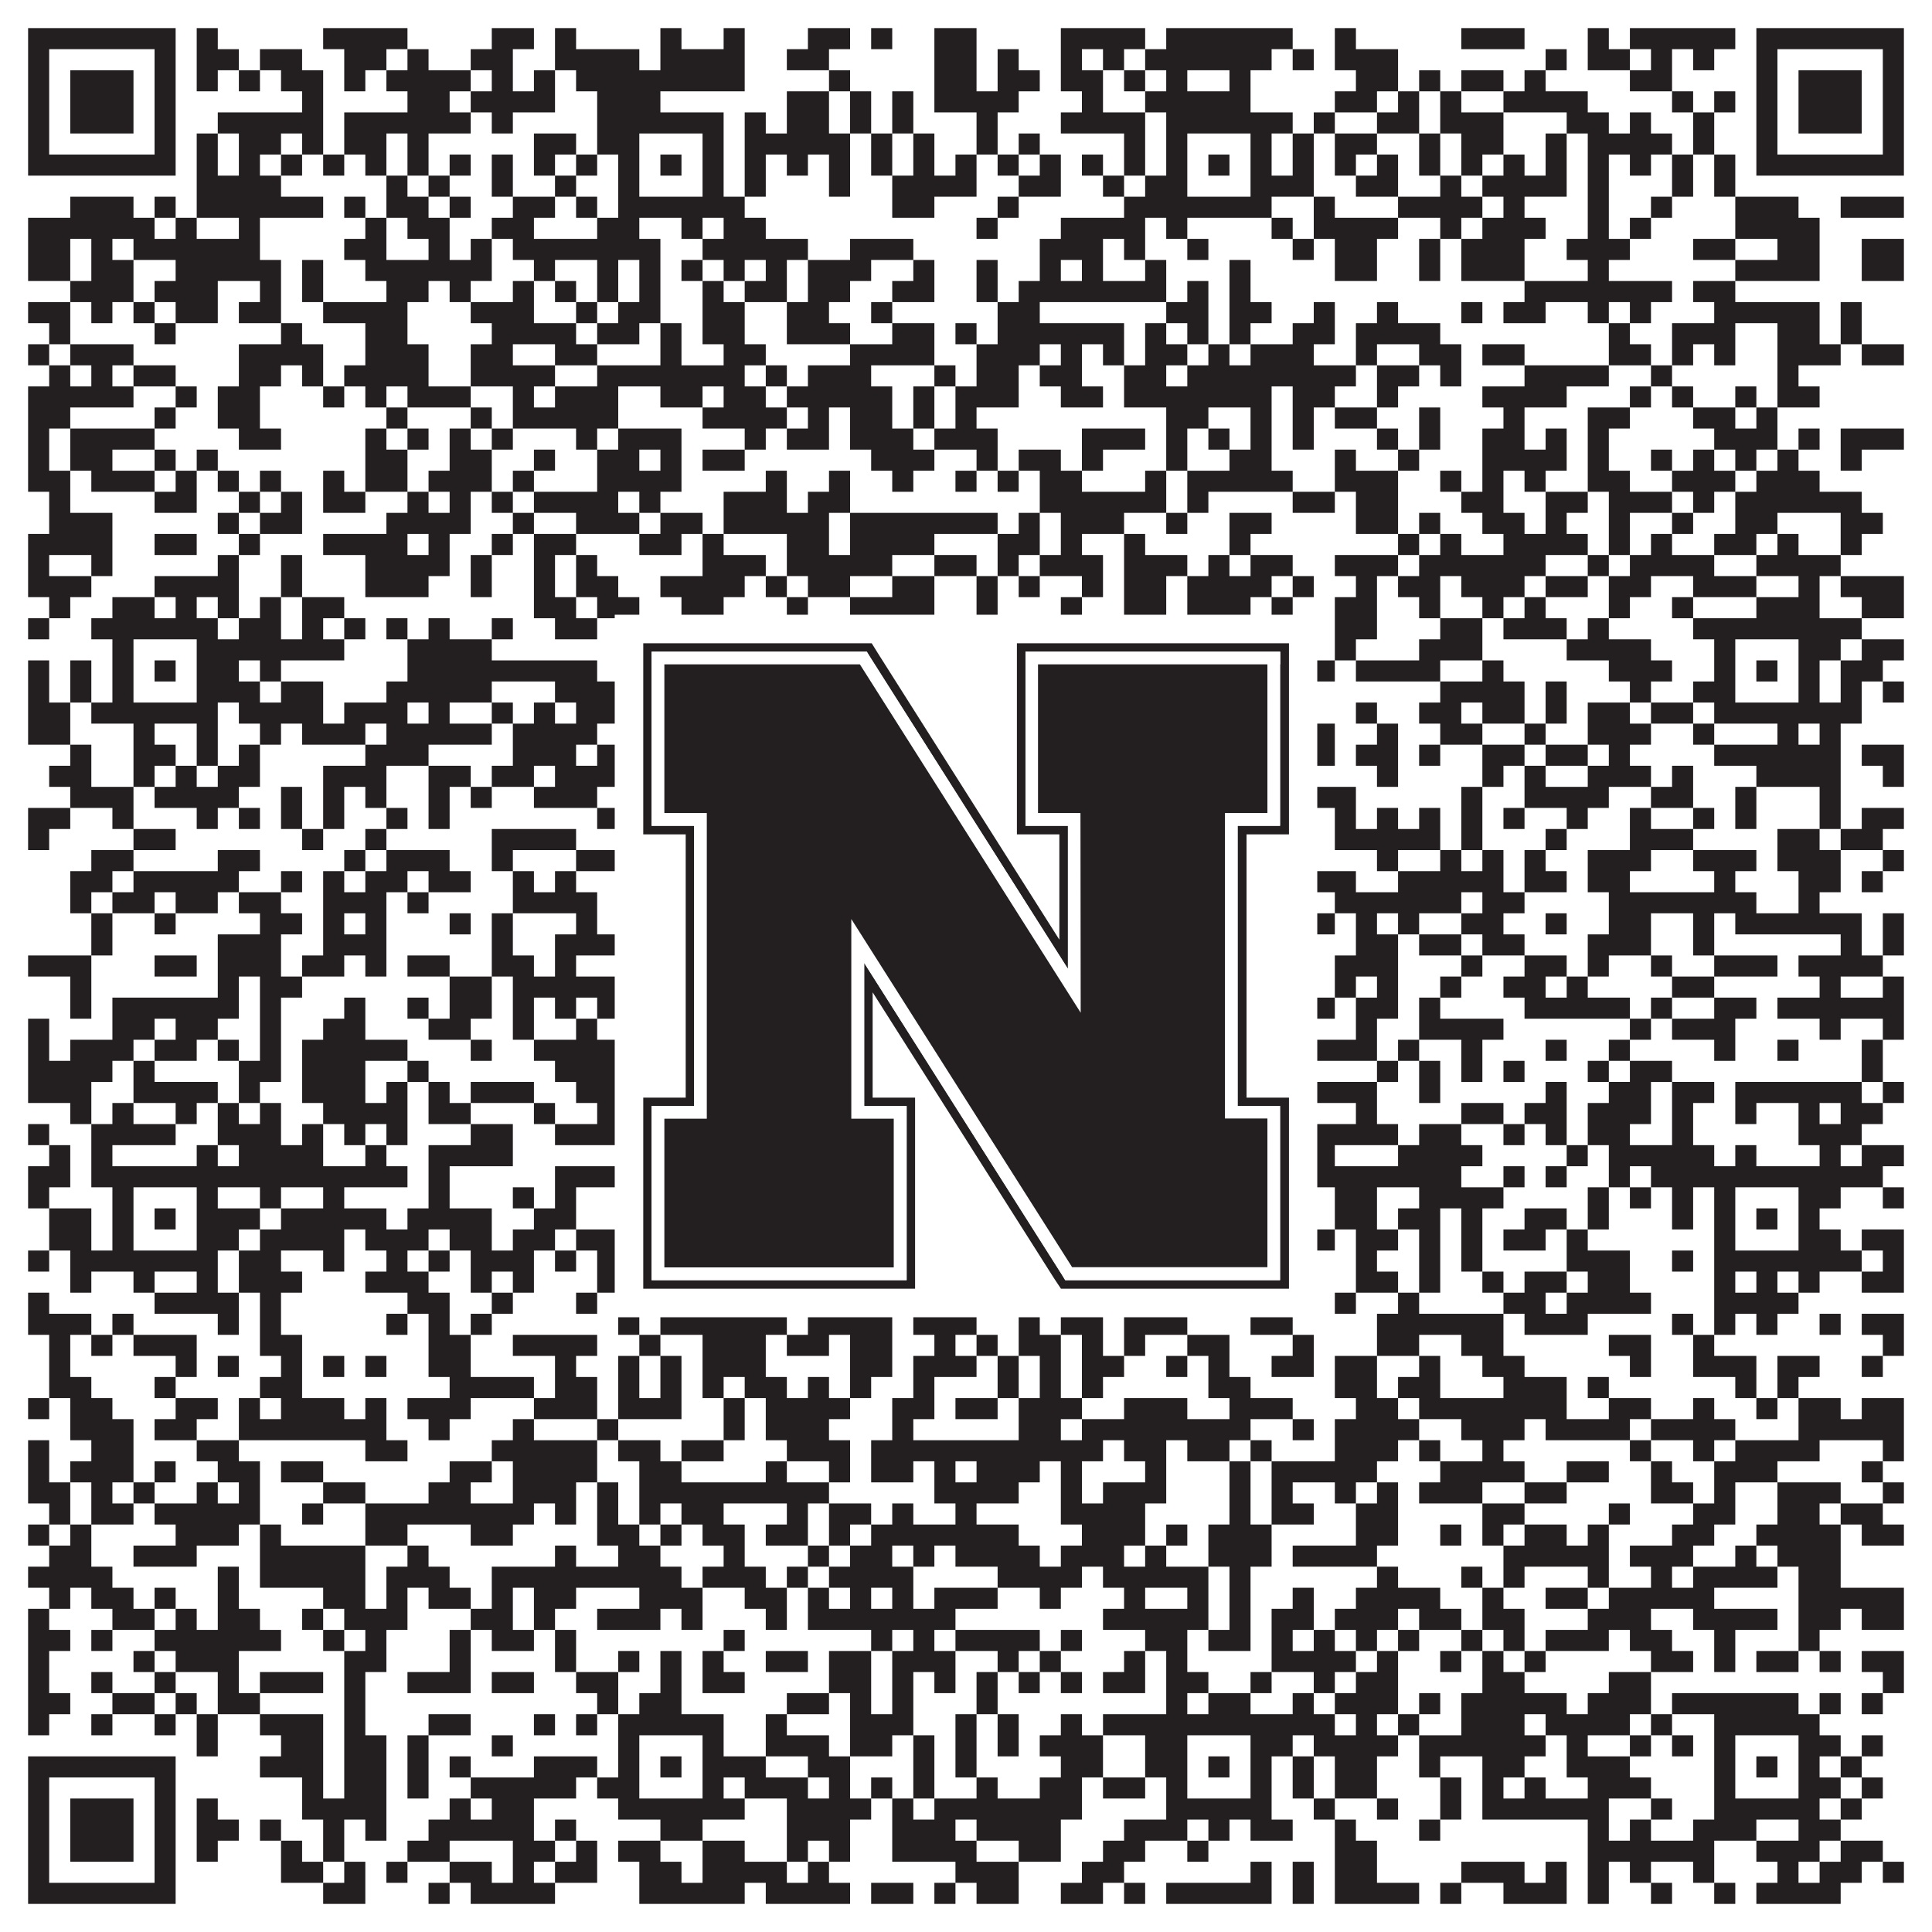
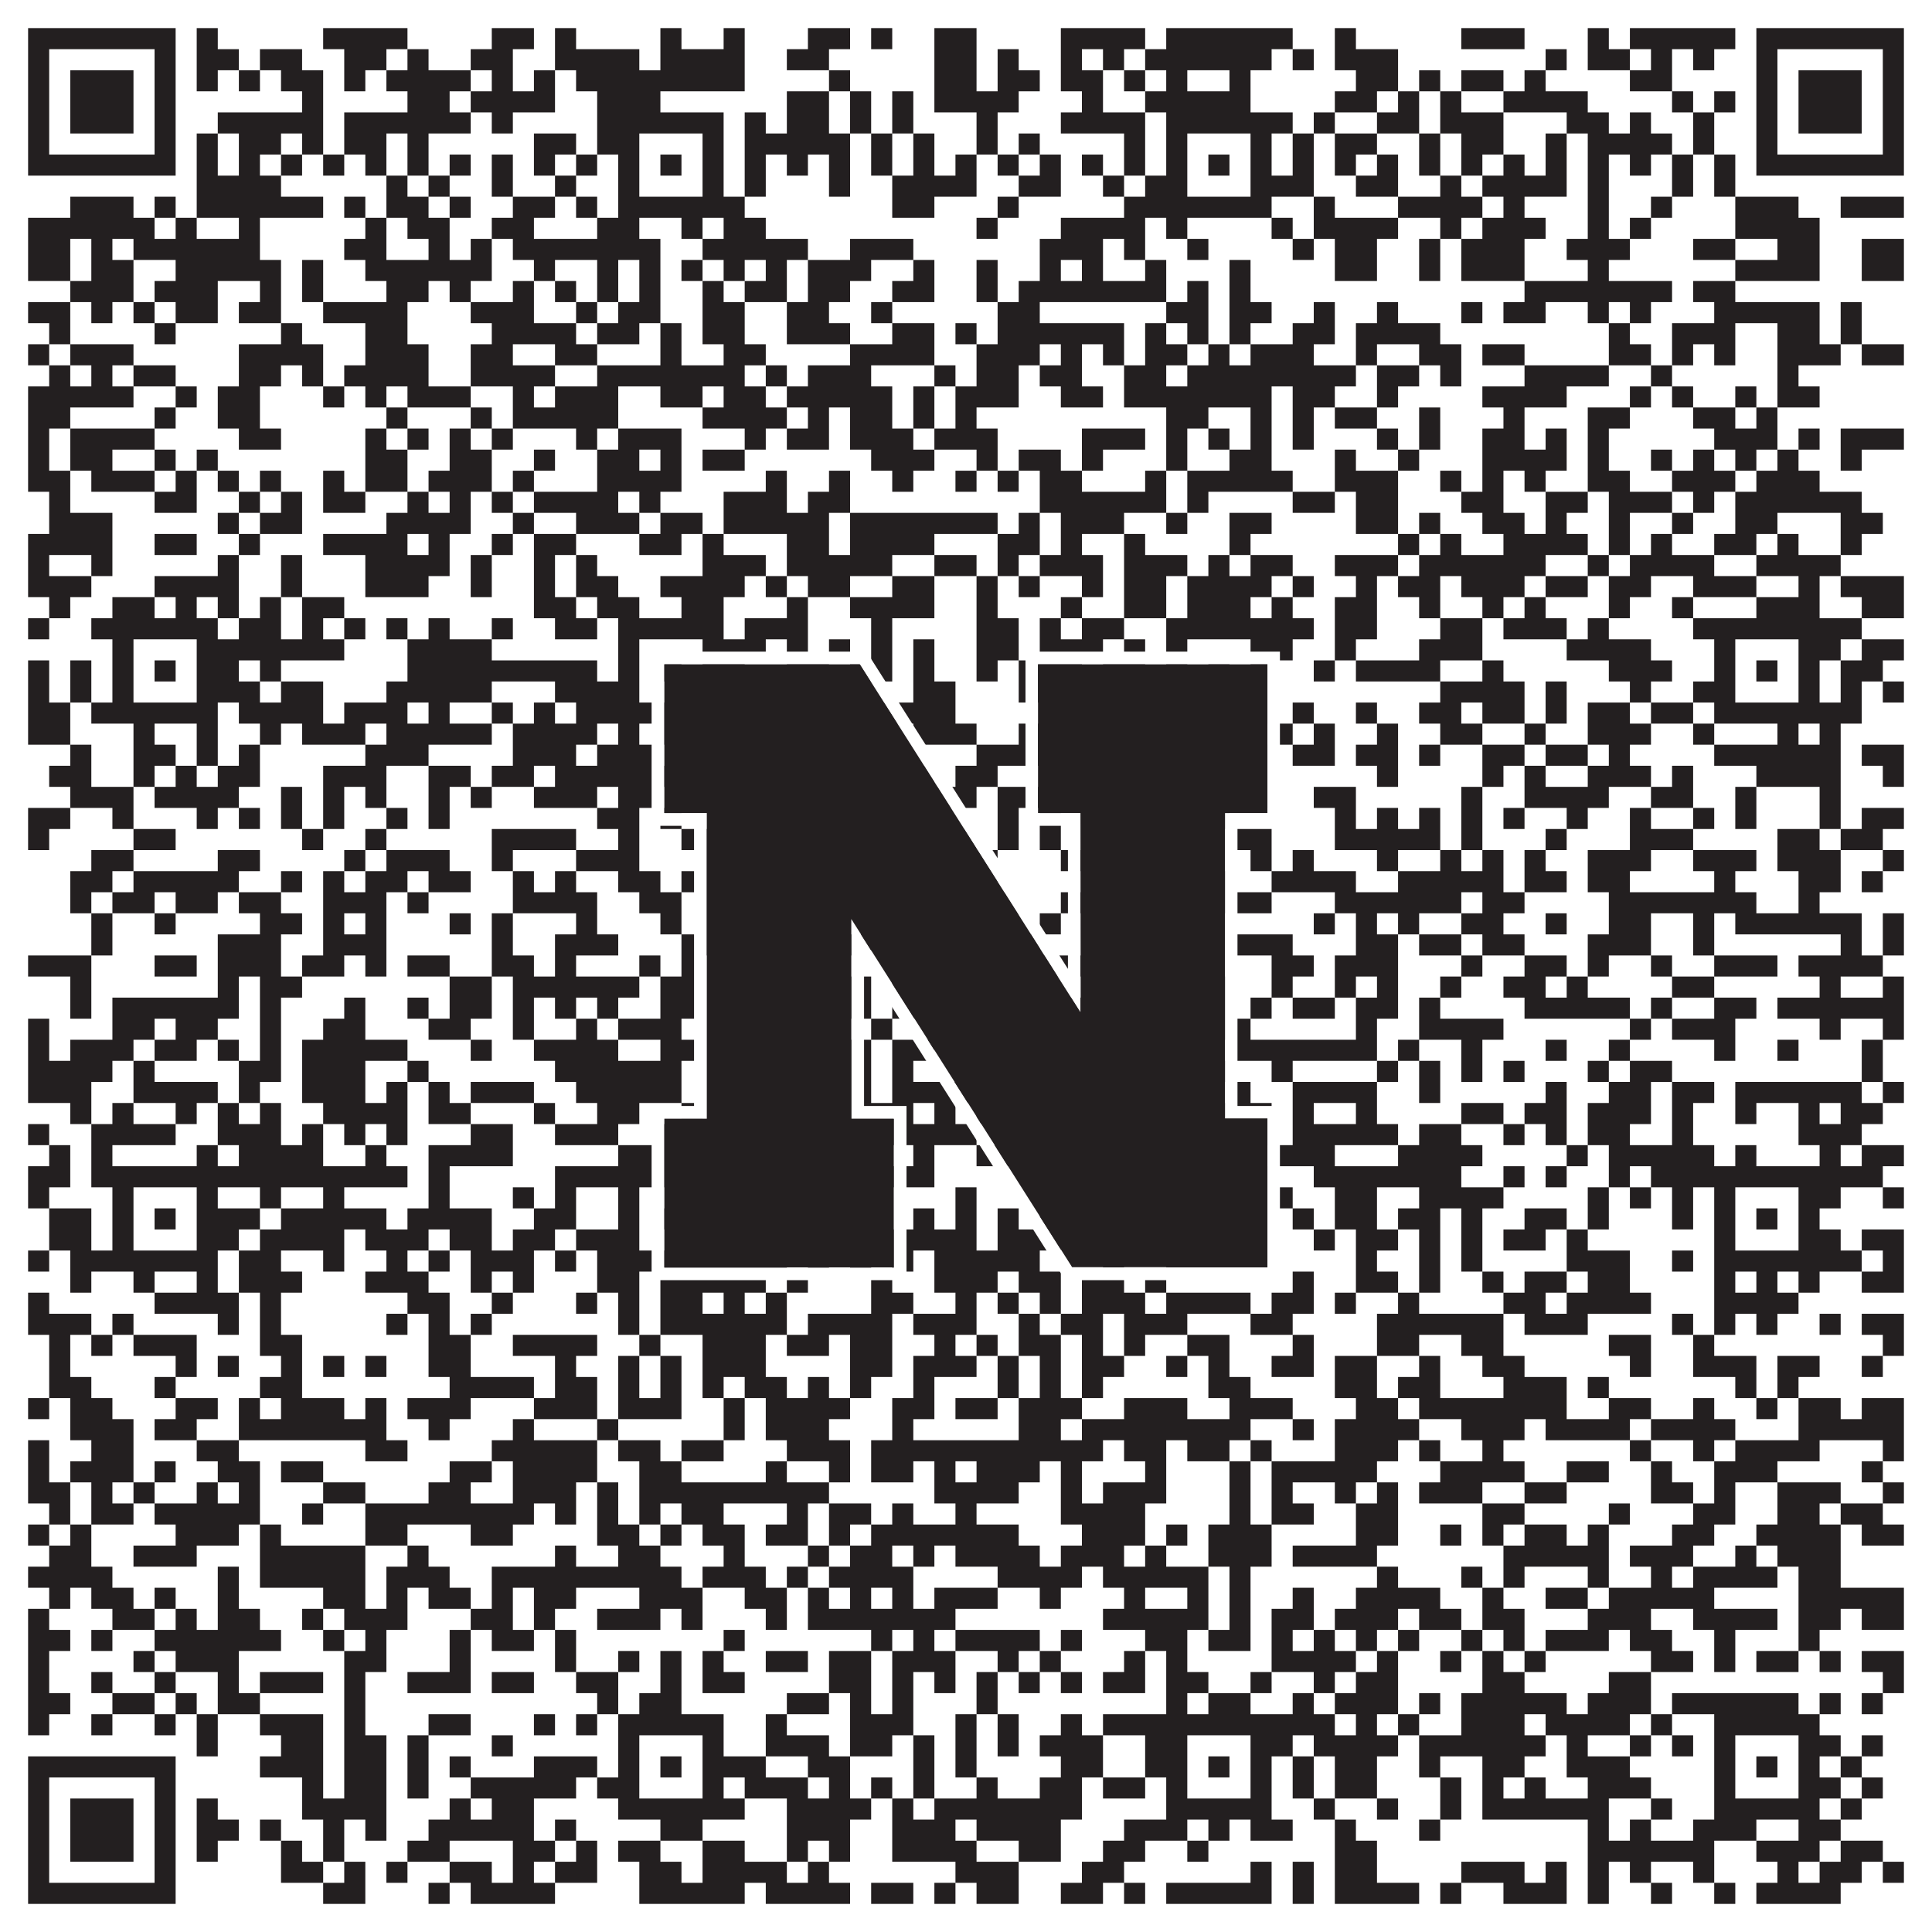
<svg xmlns="http://www.w3.org/2000/svg" version="1.1" width="1100px" height="1100px" viewBox="0 0 1100 1100">
-   <rect x="0" y="0" width="1100" height="1100" fill="#ffffff" fill-opacity="1" />
  <path fill="#231f20" fill-opacity="1" d="M16,16L100,16L100,28L16,28ZM112,16L124,16L124,28L112,28ZM184,16L232,16L232,28L184,28ZM280,16L304,16L304,28L280,28ZM316,16L328,16L328,28L316,28ZM376,16L388,16L388,28L376,28ZM412,16L424,16L424,28L412,28ZM460,16L484,16L484,28L460,28ZM496,16L508,16L508,28L496,28ZM532,16L556,16L556,28L532,28ZM604,16L652,16L652,28L604,28ZM664,16L736,16L736,28L664,28ZM760,16L772,16L772,28L760,28ZM832,16L868,16L868,28L832,28ZM904,16L916,16L916,28L904,28ZM928,16L988,16L988,28L928,28ZM1000,16L1084,16L1084,28L1000,28ZM16,28L28,28L28,40L16,40ZM88,28L100,28L100,40L88,40ZM112,28L136,28L136,40L112,40ZM148,28L172,28L172,40L148,40ZM196,28L220,28L220,40L196,40ZM232,28L244,28L244,40L232,40ZM268,28L292,28L292,40L268,40ZM316,28L364,28L364,40L316,40ZM376,28L424,28L424,40L376,40ZM448,28L472,28L472,40L448,40ZM532,28L556,28L556,40L532,40ZM568,28L580,28L580,40L568,40ZM604,28L616,28L616,40L604,40ZM628,28L640,28L640,40L628,40ZM652,28L724,28L724,40L652,40ZM736,28L748,28L748,40L736,40ZM760,28L796,28L796,40L760,40ZM880,28L892,28L892,40L880,40ZM904,28L928,28L928,40L904,40ZM940,28L952,28L952,40L940,40ZM964,28L976,28L976,40L964,40ZM1000,28L1012,28L1012,40L1000,40ZM1072,28L1084,28L1084,40L1072,40ZM16,40L28,40L28,52L16,52ZM40,40L76,40L76,52L40,52ZM88,40L100,40L100,52L88,52ZM112,40L124,40L124,52L112,52ZM136,40L148,40L148,52L136,52ZM160,40L184,40L184,52L160,52ZM196,40L208,40L208,52L196,52ZM220,40L268,40L268,52L220,52ZM280,40L292,40L292,52L280,52ZM304,40L316,40L316,52L304,52ZM328,40L424,40L424,52L328,52ZM472,40L484,40L484,52L472,52ZM532,40L556,40L556,52L532,52ZM568,40L592,40L592,52L568,52ZM604,40L628,40L628,52L604,52ZM640,40L652,40L652,52L640,52ZM664,40L676,40L676,52L664,52ZM700,40L712,40L712,52L700,52ZM772,40L796,40L796,52L772,52ZM808,40L820,40L820,52L808,52ZM832,40L856,40L856,52L832,52ZM868,40L880,40L880,52L868,52ZM928,40L952,40L952,52L928,52ZM1000,40L1012,40L1012,52L1000,52ZM1024,40L1060,40L1060,52L1024,52ZM1072,40L1084,40L1084,52L1072,52ZM16,52L28,52L28,64L16,64ZM40,52L76,52L76,64L40,64ZM88,52L100,52L100,64L88,64ZM172,52L184,52L184,64L172,64ZM232,52L256,52L256,64L232,64ZM268,52L316,52L316,64L268,64ZM340,52L376,52L376,64L340,64ZM448,52L472,52L472,64L448,64ZM484,52L496,52L496,64L484,64ZM508,52L520,52L520,64L508,64ZM532,52L580,52L580,64L532,64ZM616,52L628,52L628,64L616,64ZM652,52L712,52L712,64L652,64ZM760,52L784,52L784,64L760,64ZM796,52L808,52L808,64L796,64ZM820,52L832,52L832,64L820,64ZM856,52L904,52L904,64L856,64ZM952,52L964,52L964,64L952,64ZM976,52L988,52L988,64L976,64ZM1000,52L1012,52L1012,64L1000,64ZM1024,52L1060,52L1060,64L1024,64ZM1072,52L1084,52L1084,64L1072,64ZM16,64L28,64L28,76L16,76ZM40,64L76,64L76,76L40,76ZM88,64L100,64L100,76L88,76ZM124,64L184,64L184,76L124,76ZM196,64L268,64L268,76L196,76ZM280,64L292,64L292,76L280,76ZM340,64L412,64L412,76L340,76ZM424,64L436,64L436,76L424,76ZM448,64L472,64L472,76L448,76ZM484,64L496,64L496,76L484,76ZM508,64L520,64L520,76L508,76ZM556,64L568,64L568,76L556,76ZM604,64L652,64L652,76L604,76ZM664,64L736,64L736,76L664,76ZM748,64L760,64L760,76L748,76ZM784,64L808,64L808,76L784,76ZM820,64L856,64L856,76L820,76ZM892,64L916,64L916,76L892,76ZM928,64L940,64L940,76L928,76ZM964,64L976,64L976,76L964,76ZM1000,64L1012,64L1012,76L1000,76ZM1024,64L1060,64L1060,76L1024,76ZM1072,64L1084,64L1084,76L1072,76ZM16,76L28,76L28,88L16,88ZM88,76L100,76L100,88L88,88ZM112,76L124,76L124,88L112,88ZM136,76L160,76L160,88L136,88ZM172,76L184,76L184,88L172,88ZM196,76L220,76L220,88L196,88ZM232,76L244,76L244,88L232,88ZM304,76L328,76L328,88L304,88ZM340,76L364,76L364,88L340,88ZM400,76L412,76L412,88L400,88ZM424,76L484,76L484,88L424,88ZM496,76L508,76L508,88L496,88ZM520,76L532,76L532,88L520,88ZM556,76L568,76L568,88L556,88ZM580,76L592,76L592,88L580,88ZM640,76L652,76L652,88L640,88ZM664,76L676,76L676,88L664,88ZM712,76L724,76L724,88L712,88ZM736,76L748,76L748,88L736,88ZM760,76L784,76L784,88L760,88ZM808,76L820,76L820,88L808,88ZM832,76L856,76L856,88L832,88ZM880,76L892,76L892,88L880,88ZM904,76L952,76L952,88L904,88ZM964,76L976,76L976,88L964,88ZM1000,76L1012,76L1012,88L1000,88ZM1072,76L1084,76L1084,88L1072,88ZM16,88L100,88L100,100L16,100ZM112,88L124,88L124,100L112,100ZM136,88L148,88L148,100L136,100ZM160,88L172,88L172,100L160,100ZM184,88L196,88L196,100L184,100ZM208,88L220,88L220,100L208,100ZM232,88L244,88L244,100L232,100ZM256,88L268,88L268,100L256,100ZM280,88L292,88L292,100L280,100ZM304,88L316,88L316,100L304,100ZM328,88L340,88L340,100L328,100ZM352,88L364,88L364,100L352,100ZM376,88L388,88L388,100L376,100ZM400,88L412,88L412,100L400,100ZM424,88L436,88L436,100L424,100ZM448,88L460,88L460,100L448,100ZM472,88L484,88L484,100L472,100ZM496,88L508,88L508,100L496,100ZM520,88L532,88L532,100L520,100ZM544,88L556,88L556,100L544,100ZM568,88L580,88L580,100L568,100ZM592,88L604,88L604,100L592,100ZM616,88L628,88L628,100L616,100ZM640,88L652,88L652,100L640,100ZM664,88L676,88L676,100L664,100ZM688,88L700,88L700,100L688,100ZM712,88L724,88L724,100L712,100ZM736,88L748,88L748,100L736,100ZM760,88L772,88L772,100L760,100ZM784,88L796,88L796,100L784,100ZM808,88L820,88L820,100L808,100ZM832,88L844,88L844,100L832,100ZM856,88L868,88L868,100L856,100ZM880,88L892,88L892,100L880,100ZM904,88L916,88L916,100L904,100ZM928,88L940,88L940,100L928,100ZM952,88L964,88L964,100L952,100ZM976,88L988,88L988,100L976,100ZM1000,88L1084,88L1084,100L1000,100ZM112,100L160,100L160,112L112,112ZM220,100L232,100L232,112L220,112ZM244,100L256,100L256,112L244,112ZM280,100L292,100L292,112L280,112ZM316,100L328,100L328,112L316,112ZM352,100L364,100L364,112L352,112ZM400,100L412,100L412,112L400,112ZM424,100L436,100L436,112L424,112ZM472,100L484,100L484,112L472,112ZM508,100L556,100L556,112L508,112ZM580,100L604,100L604,112L580,112ZM628,100L640,100L640,112L628,112ZM652,100L676,100L676,112L652,112ZM712,100L748,100L748,112L712,112ZM772,100L796,100L796,112L772,112ZM820,100L832,100L832,112L820,112ZM844,100L892,100L892,112L844,112ZM904,100L916,100L916,112L904,112ZM952,100L964,100L964,112L952,112ZM976,100L988,100L988,112L976,112ZM40,112L76,112L76,124L40,124ZM88,112L100,112L100,124L88,124ZM112,112L184,112L184,124L112,124ZM196,112L208,112L208,124L196,124ZM220,112L244,112L244,124L220,124ZM256,112L268,112L268,124L256,124ZM292,112L316,112L316,124L292,124ZM328,112L340,112L340,124L328,124ZM352,112L424,112L424,124L352,124ZM508,112L532,112L532,124L508,124ZM568,112L580,112L580,124L568,124ZM640,112L724,112L724,124L640,124ZM748,112L760,112L760,124L748,124ZM796,112L844,112L844,124L796,124ZM856,112L868,112L868,124L856,124ZM904,112L916,112L916,124L904,124ZM940,112L952,112L952,124L940,124ZM988,112L1024,112L1024,124L988,124ZM1048,112L1084,112L1084,124L1048,124ZM16,124L88,124L88,136L16,136ZM100,124L112,124L112,136L100,136ZM136,124L148,124L148,136L136,136ZM208,124L220,124L220,136L208,136ZM232,124L256,124L256,136L232,136ZM280,124L304,124L304,136L280,136ZM340,124L364,124L364,136L340,136ZM388,124L400,124L400,136L388,136ZM412,124L436,124L436,136L412,136ZM556,124L568,124L568,136L556,136ZM604,124L652,124L652,136L604,136ZM664,124L676,124L676,136L664,136ZM724,124L736,124L736,136L724,136ZM748,124L796,124L796,136L748,136ZM820,124L832,124L832,136L820,136ZM844,124L880,124L880,136L844,136ZM904,124L916,124L916,136L904,136ZM928,124L940,124L940,136L928,136ZM988,124L1036,124L1036,136L988,136ZM16,136L40,136L40,148L16,148ZM52,136L64,136L64,148L52,148ZM76,136L148,136L148,148L76,148ZM196,136L220,136L220,148L196,148ZM244,136L256,136L256,148L244,148ZM268,136L280,136L280,148L268,148ZM292,136L376,136L376,148L292,148ZM400,136L460,136L460,148L400,148ZM484,136L520,136L520,148L484,148ZM592,136L628,136L628,148L592,148ZM640,136L652,136L652,148L640,148ZM676,136L688,136L688,148L676,148ZM736,136L748,136L748,148L736,148ZM760,136L784,136L784,148L760,148ZM808,136L820,136L820,148L808,148ZM832,136L868,136L868,148L832,148ZM892,136L928,136L928,148L892,148ZM964,136L988,136L988,148L964,148ZM1012,136L1036,136L1036,148L1012,148ZM1060,136L1084,136L1084,148L1060,148ZM16,148L40,148L40,160L16,160ZM52,148L76,148L76,160L52,160ZM100,148L160,148L160,160L100,160ZM172,148L184,148L184,160L172,160ZM208,148L280,148L280,160L208,160ZM304,148L316,148L316,160L304,160ZM340,148L352,148L352,160L340,160ZM364,148L376,148L376,160L364,160ZM388,148L400,148L400,160L388,160ZM412,148L424,148L424,160L412,160ZM436,148L448,148L448,160L436,160ZM460,148L496,148L496,160L460,160ZM520,148L532,148L532,160L520,160ZM556,148L568,148L568,160L556,160ZM592,148L604,148L604,160L592,160ZM616,148L628,148L628,160L616,160ZM652,148L664,148L664,160L652,160ZM700,148L712,148L712,160L700,160ZM760,148L784,148L784,160L760,160ZM808,148L820,148L820,160L808,160ZM832,148L868,148L868,160L832,160ZM904,148L916,148L916,160L904,160ZM988,148L1036,148L1036,160L988,160ZM1060,148L1084,148L1084,160L1060,160ZM40,160L76,160L76,172L40,172ZM88,160L124,160L124,172L88,172ZM148,160L160,160L160,172L148,172ZM172,160L184,160L184,172L172,172ZM220,160L244,160L244,172L220,172ZM256,160L268,160L268,172L256,172ZM292,160L304,160L304,172L292,172ZM316,160L328,160L328,172L316,172ZM340,160L352,160L352,172L340,172ZM364,160L376,160L376,172L364,172ZM400,160L412,160L412,172L400,172ZM424,160L448,160L448,172L424,172ZM460,160L484,160L484,172L460,172ZM508,160L532,160L532,172L508,172ZM556,160L568,160L568,172L556,172ZM580,160L664,160L664,172L580,172ZM676,160L688,160L688,172L676,172ZM700,160L712,160L712,172L700,172ZM868,160L952,160L952,172L868,172ZM964,160L988,160L988,172L964,172ZM16,172L40,172L40,184L16,184ZM52,172L64,172L64,184L52,184ZM76,172L88,172L88,184L76,184ZM100,172L124,172L124,184L100,184ZM136,172L160,172L160,184L136,184ZM184,172L232,172L232,184L184,184ZM268,172L304,172L304,184L268,184ZM328,172L340,172L340,184L328,184ZM352,172L376,172L376,184L352,184ZM400,172L424,172L424,184L400,184ZM448,172L472,172L472,184L448,184ZM496,172L508,172L508,184L496,184ZM568,172L592,172L592,184L568,184ZM664,172L688,172L688,184L664,184ZM700,172L724,172L724,184L700,184ZM748,172L760,172L760,184L748,184ZM784,172L796,172L796,184L784,184ZM832,172L844,172L844,184L832,184ZM856,172L880,172L880,184L856,184ZM904,172L916,172L916,184L904,184ZM928,172L940,172L940,184L928,184ZM976,172L1036,172L1036,184L976,184ZM1048,172L1060,172L1060,184L1048,184ZM28,184L40,184L40,196L28,196ZM88,184L100,184L100,196L88,196ZM160,184L172,184L172,196L160,196ZM208,184L232,184L232,196L208,196ZM280,184L328,184L328,196L280,196ZM340,184L364,184L364,196L340,196ZM376,184L388,184L388,196L376,196ZM400,184L424,184L424,196L400,196ZM448,184L484,184L484,196L448,196ZM508,184L532,184L532,196L508,196ZM544,184L556,184L556,196L544,196ZM568,184L640,184L640,196L568,196ZM652,184L664,184L664,196L652,196ZM676,184L688,184L688,196L676,196ZM700,184L712,184L712,196L700,196ZM736,184L760,184L760,196L736,196ZM772,184L820,184L820,196L772,196ZM916,184L928,184L928,196L916,196ZM952,184L988,184L988,196L952,196ZM1012,184L1036,184L1036,196L1012,196ZM1048,184L1060,184L1060,196L1048,196ZM16,196L28,196L28,208L16,208ZM40,196L76,196L76,208L40,208ZM136,196L184,196L184,208L136,208ZM208,196L244,196L244,208L208,208ZM268,196L292,196L292,208L268,208ZM316,196L340,196L340,208L316,208ZM376,196L388,196L388,208L376,208ZM412,196L436,196L436,208L412,208ZM484,196L532,196L532,208L484,208ZM556,196L592,196L592,208L556,208ZM604,196L616,196L616,208L604,208ZM628,196L640,196L640,208L628,208ZM652,196L676,196L676,208L652,208ZM688,196L700,196L700,208L688,208ZM712,196L748,196L748,208L712,208ZM772,196L784,196L784,208L772,208ZM808,196L832,196L832,208L808,208ZM844,196L868,196L868,208L844,208ZM916,196L940,196L940,208L916,208ZM952,196L964,196L964,208L952,208ZM976,196L988,196L988,208L976,208ZM1012,196L1048,196L1048,208L1012,208ZM1060,196L1084,196L1084,208L1060,208ZM28,208L40,208L40,220L28,220ZM52,208L64,208L64,220L52,220ZM76,208L100,208L100,220L76,220ZM136,208L160,208L160,220L136,220ZM172,208L184,208L184,220L172,220ZM196,208L244,208L244,220L196,220ZM268,208L316,208L316,220L268,220ZM340,208L424,208L424,220L340,220ZM436,208L448,208L448,220L436,220ZM460,208L496,208L496,220L460,220ZM532,208L544,208L544,220L532,220ZM556,208L580,208L580,220L556,220ZM592,208L616,208L616,220L592,220ZM640,208L664,208L664,220L640,220ZM676,208L772,208L772,220L676,220ZM784,208L808,208L808,220L784,220ZM820,208L832,208L832,220L820,220ZM868,208L916,208L916,220L868,220ZM940,208L952,208L952,220L940,220ZM1012,208L1024,208L1024,220L1012,220ZM16,220L76,220L76,232L16,232ZM100,220L112,220L112,232L100,232ZM124,220L148,220L148,232L124,232ZM184,220L196,220L196,232L184,232ZM208,220L220,220L220,232L208,232ZM232,220L268,220L268,232L232,232ZM292,220L304,220L304,232L292,232ZM316,220L352,220L352,232L316,232ZM376,220L400,220L400,232L376,232ZM412,220L436,220L436,232L412,232ZM448,220L508,220L508,232L448,232ZM520,220L532,220L532,232L520,232ZM544,220L580,220L580,232L544,232ZM604,220L628,220L628,232L604,232ZM640,220L724,220L724,232L640,232ZM736,220L760,220L760,232L736,232ZM784,220L796,220L796,232L784,232ZM844,220L892,220L892,232L844,232ZM928,220L940,220L940,232L928,232ZM952,220L964,220L964,232L952,232ZM988,220L1000,220L1000,232L988,232ZM1012,220L1036,220L1036,232L1012,232ZM16,232L40,232L40,244L16,244ZM88,232L100,232L100,244L88,244ZM124,232L148,232L148,244L124,244ZM220,232L232,232L232,244L220,244ZM268,232L280,232L280,244L268,244ZM292,232L352,232L352,244L292,244ZM400,232L448,232L448,244L400,244ZM460,232L472,232L472,244L460,244ZM484,232L508,232L508,244L484,244ZM520,232L532,232L532,244L520,244ZM544,232L556,232L556,244L544,244ZM664,232L688,232L688,244L664,244ZM712,232L724,232L724,244L712,244ZM736,232L748,232L748,244L736,244ZM760,232L784,232L784,244L760,244ZM808,232L820,232L820,244L808,244ZM856,232L868,232L868,244L856,244ZM904,232L928,232L928,244L904,244ZM964,232L988,232L988,244L964,244ZM1000,232L1012,232L1012,244L1000,244ZM16,244L28,244L28,256L16,256ZM40,244L88,244L88,256L40,256ZM136,244L160,244L160,256L136,256ZM208,244L220,244L220,256L208,256ZM232,244L244,244L244,256L232,256ZM256,244L268,244L268,256L256,256ZM280,244L292,244L292,256L280,256ZM328,244L340,244L340,256L328,256ZM352,244L388,244L388,256L352,256ZM424,244L436,244L436,256L424,256ZM448,244L472,244L472,256L448,256ZM484,244L520,244L520,256L484,256ZM532,244L568,244L568,256L532,256ZM616,244L652,244L652,256L616,256ZM664,244L676,244L676,256L664,256ZM688,244L700,244L700,256L688,256ZM712,244L724,244L724,256L712,256ZM736,244L748,244L748,256L736,256ZM784,244L796,244L796,256L784,256ZM808,244L820,244L820,256L808,256ZM844,244L868,244L868,256L844,256ZM880,244L892,244L892,256L880,256ZM904,244L916,244L916,256L904,256ZM976,244L1012,244L1012,256L976,256ZM1024,244L1036,244L1036,256L1024,256ZM1048,244L1084,244L1084,256L1048,256ZM16,256L28,256L28,268L16,268ZM40,256L64,256L64,268L40,268ZM88,256L100,256L100,268L88,268ZM112,256L124,256L124,268L112,268ZM208,256L232,256L232,268L208,268ZM256,256L280,256L280,268L256,268ZM304,256L316,256L316,268L304,268ZM340,256L364,256L364,268L340,268ZM376,256L388,256L388,268L376,268ZM400,256L424,256L424,268L400,268ZM496,256L532,256L532,268L496,268ZM556,256L568,256L568,268L556,268ZM580,256L604,256L604,268L580,268ZM616,256L628,256L628,268L616,268ZM664,256L676,256L676,268L664,268ZM700,256L724,256L724,268L700,268ZM760,256L772,256L772,268L760,268ZM796,256L808,256L808,268L796,268ZM844,256L892,256L892,268L844,268ZM904,256L916,256L916,268L904,268ZM940,256L952,256L952,268L940,268ZM964,256L976,256L976,268L964,268ZM988,256L1000,256L1000,268L988,268ZM1012,256L1024,256L1024,268L1012,268ZM1048,256L1060,256L1060,268L1048,268ZM16,268L40,268L40,280L16,280ZM52,268L88,268L88,280L52,280ZM100,268L112,268L112,280L100,280ZM124,268L136,268L136,280L124,280ZM148,268L160,268L160,280L148,280ZM184,268L196,268L196,280L184,280ZM208,268L232,268L232,280L208,280ZM244,268L280,268L280,280L244,280ZM292,268L304,268L304,280L292,280ZM340,268L388,268L388,280L340,280ZM436,268L448,268L448,280L436,280ZM472,268L484,268L484,280L472,280ZM508,268L520,268L520,280L508,280ZM544,268L556,268L556,280L544,280ZM568,268L580,268L580,280L568,280ZM592,268L616,268L616,280L592,280ZM652,268L664,268L664,280L652,280ZM676,268L736,268L736,280L676,280ZM760,268L796,268L796,280L760,280ZM820,268L832,268L832,280L820,280ZM844,268L856,268L856,280L844,280ZM868,268L880,268L880,280L868,280ZM904,268L928,268L928,280L904,280ZM952,268L988,268L988,280L952,280ZM1000,268L1036,268L1036,280L1000,280ZM28,280L40,280L40,292L28,292ZM88,280L112,280L112,292L88,292ZM136,280L148,280L148,292L136,292ZM160,280L172,280L172,292L160,292ZM184,280L208,280L208,292L184,292ZM232,280L244,280L244,292L232,292ZM256,280L268,280L268,292L256,292ZM280,280L292,280L292,292L280,292ZM304,280L352,280L352,292L304,292ZM364,280L376,280L376,292L364,292ZM412,280L448,280L448,292L412,292ZM460,280L484,280L484,292L460,292ZM592,280L664,280L664,292L592,292ZM676,280L688,280L688,292L676,292ZM736,280L760,280L760,292L736,292ZM772,280L796,280L796,292L772,292ZM832,280L856,280L856,292L832,292ZM880,280L904,280L904,292L880,292ZM916,280L952,280L952,292L916,292ZM964,280L976,280L976,292L964,292ZM988,280L1060,280L1060,292L988,292ZM28,292L64,292L64,304L28,304ZM124,292L136,292L136,304L124,304ZM148,292L172,292L172,304L148,304ZM220,292L268,292L268,304L220,304ZM292,292L304,292L304,304L292,304ZM328,292L364,292L364,304L328,304ZM376,292L400,292L400,304L376,304ZM412,292L472,292L472,304L412,304ZM484,292L568,292L568,304L484,304ZM580,292L592,292L592,304L580,304ZM604,292L640,292L640,304L604,304ZM664,292L676,292L676,304L664,304ZM700,292L724,292L724,304L700,304ZM772,292L796,292L796,304L772,304ZM808,292L820,292L820,304L808,304ZM844,292L868,292L868,304L844,304ZM880,292L892,292L892,304L880,304ZM916,292L928,292L928,304L916,304ZM952,292L964,292L964,304L952,304ZM988,292L1012,292L1012,304L988,304ZM1048,292L1072,292L1072,304L1048,304ZM16,304L64,304L64,316L16,316ZM88,304L112,304L112,316L88,316ZM136,304L148,304L148,316L136,316ZM184,304L232,304L232,316L184,316ZM244,304L256,304L256,316L244,316ZM280,304L292,304L292,316L280,316ZM304,304L328,304L328,316L304,316ZM364,304L388,304L388,316L364,316ZM400,304L412,304L412,316L400,316ZM448,304L472,304L472,316L448,316ZM484,304L532,304L532,316L484,316ZM568,304L592,304L592,316L568,316ZM604,304L616,304L616,316L604,316ZM640,304L652,304L652,316L640,316ZM700,304L712,304L712,316L700,316ZM796,304L808,304L808,316L796,316ZM820,304L832,304L832,316L820,316ZM856,304L904,304L904,316L856,316ZM916,304L928,304L928,316L916,316ZM940,304L952,304L952,316L940,316ZM976,304L1000,304L1000,316L976,316ZM1012,304L1024,304L1024,316L1012,316ZM1048,304L1060,304L1060,316L1048,316ZM16,316L28,316L28,328L16,328ZM52,316L64,316L64,328L52,328ZM124,316L136,316L136,328L124,328ZM160,316L172,316L172,328L160,328ZM208,316L256,316L256,328L208,328ZM268,316L280,316L280,328L268,328ZM304,316L316,316L316,328L304,328ZM328,316L340,316L340,328L328,328ZM400,316L436,316L436,328L400,328ZM448,316L508,316L508,328L448,328ZM532,316L556,316L556,328L532,328ZM568,316L580,316L580,328L568,328ZM592,316L628,316L628,328L592,328ZM640,316L676,316L676,328L640,328ZM688,316L700,316L700,328L688,328ZM712,316L736,316L736,328L712,328ZM760,316L796,316L796,328L760,328ZM808,316L880,316L880,328L808,328ZM904,316L916,316L916,328L904,328ZM928,316L976,316L976,328L928,328ZM1000,316L1048,316L1048,328L1000,328ZM16,328L52,328L52,340L16,340ZM88,328L136,328L136,340L88,340ZM160,328L172,328L172,340L160,340ZM208,328L244,328L244,340L208,340ZM268,328L280,328L280,340L268,340ZM304,328L316,328L316,340L304,340ZM328,328L352,328L352,340L328,340ZM376,328L424,328L424,340L376,340ZM436,328L448,328L448,340L436,340ZM460,328L484,328L484,340L460,340ZM508,328L532,328L532,340L508,340ZM556,328L568,328L568,340L556,340ZM580,328L592,328L592,340L580,340ZM616,328L628,328L628,340L616,340ZM640,328L664,328L664,340L640,340ZM676,328L724,328L724,340L676,340ZM736,328L748,328L748,340L736,340ZM772,328L784,328L784,340L772,340ZM796,328L820,328L820,340L796,340ZM832,328L868,328L868,340L832,340ZM880,328L904,328L904,340L880,340ZM916,328L940,328L940,340L916,340ZM964,328L1000,328L1000,340L964,340ZM1024,328L1036,328L1036,340L1024,340ZM1048,328L1084,328L1084,340L1048,340ZM28,340L40,340L40,352L28,352ZM64,340L88,340L88,352L64,352ZM100,340L112,340L112,352L100,352ZM124,340L136,340L136,352L124,352ZM148,340L160,340L160,352L148,352ZM172,340L196,340L196,352L172,352ZM304,340L328,340L328,352L304,352ZM340,340L364,340L364,352L340,352ZM388,340L412,340L412,352L388,352ZM448,340L460,340L460,352L448,352ZM484,340L532,340L532,352L484,352ZM556,340L568,340L568,352L556,352ZM604,340L616,340L616,352L604,352ZM640,340L664,340L664,352L640,352ZM676,340L712,340L712,352L676,352ZM724,340L736,340L736,352L724,352ZM760,340L784,340L784,352L760,352ZM808,340L820,340L820,352L808,352ZM844,340L856,340L856,352L844,352ZM868,340L880,340L880,352L868,352ZM916,340L928,340L928,352L916,352ZM952,340L964,340L964,352L952,352ZM1000,340L1036,340L1036,352L1000,352ZM1060,340L1084,340L1084,352L1060,352ZM16,352L28,352L28,364L16,364ZM52,352L124,352L124,364L52,364ZM136,352L160,352L160,364L136,364ZM172,352L184,352L184,364L172,364ZM196,352L208,352L208,364L196,364ZM220,352L232,352L232,364L220,364ZM244,352L256,352L256,364L244,364ZM280,352L292,352L292,364L280,364ZM316,352L340,352L340,364L316,364ZM352,352L412,352L412,364L352,364ZM424,352L460,352L460,364L424,364ZM496,352L508,352L508,364L496,364ZM556,352L580,352L580,364L556,364ZM592,352L604,352L604,364L592,364ZM616,352L640,352L640,364L616,364ZM664,352L748,352L748,364L664,364ZM760,352L784,352L784,364L760,364ZM820,352L844,352L844,364L820,364ZM856,352L892,352L892,364L856,364ZM904,352L916,352L916,364L904,364ZM964,352L1060,352L1060,364L964,364ZM64,364L76,364L76,376L64,376ZM112,364L196,364L196,376L112,376ZM232,364L280,364L280,376L232,376ZM352,364L364,364L364,376L352,376ZM400,364L436,364L436,376L400,376ZM448,364L460,364L460,376L448,376ZM472,364L484,364L484,376L472,376ZM496,364L508,364L508,376L496,376ZM520,364L532,364L532,376L520,376ZM556,364L580,364L580,376L556,376ZM592,364L628,364L628,376L592,376ZM640,364L652,364L652,376L640,376ZM664,364L676,364L676,376L664,376ZM712,364L736,364L736,376L712,376ZM760,364L772,364L772,376L760,376ZM808,364L844,364L844,376L808,376ZM892,364L940,364L940,376L892,376ZM976,364L988,364L988,376L976,376ZM1024,364L1048,364L1048,376L1024,376ZM1060,364L1084,364L1084,376L1060,376ZM16,376L28,376L28,388L16,388ZM40,376L52,376L52,388L40,388ZM64,376L76,376L76,388L64,388ZM88,376L100,376L100,388L88,388ZM112,376L136,376L136,388L112,388ZM148,376L160,376L160,388L148,388ZM232,376L340,376L340,388L232,388ZM352,376L364,376L364,388L352,388ZM376,376L388,376L388,388L376,388ZM400,376L424,376L424,388L400,388ZM448,376L472,376L472,388L448,388ZM484,376L508,376L508,388L484,388ZM520,376L532,376L532,388L520,388ZM556,376L568,376L568,388L556,388ZM580,376L616,376L616,388L580,388ZM628,376L652,376L652,388L628,388ZM664,376L676,376L676,388L664,388ZM688,376L700,376L700,388L688,388ZM712,376L724,376L724,388L712,388ZM748,376L760,376L760,388L748,388ZM772,376L820,376L820,388L772,388ZM844,376L856,376L856,388L844,388ZM916,376L952,376L952,388L916,388ZM976,376L988,376L988,388L976,388ZM1000,376L1012,376L1012,388L1000,388ZM1024,376L1036,376L1036,388L1024,388ZM1048,376L1072,376L1072,388L1048,388ZM16,388L28,388L28,400L16,400ZM40,388L52,388L52,400L40,400ZM64,388L76,388L76,400L64,400ZM112,388L148,388L148,400L112,400ZM160,388L184,388L184,400L160,400ZM220,388L280,388L280,400L220,400ZM316,388L364,388L364,400L316,400ZM400,388L412,388L412,400L400,400ZM436,388L460,388L460,400L436,400ZM520,388L544,388L544,400L520,400ZM580,388L604,388L604,400L580,400ZM616,388L640,388L640,400L616,400ZM652,388L676,388L676,400L652,400ZM712,388L724,388L724,400L712,400ZM820,388L868,388L868,400L820,400ZM880,388L892,388L892,400L880,400ZM928,388L940,388L940,400L928,400ZM964,388L988,388L988,400L964,400ZM1024,388L1036,388L1036,400L1024,400ZM1048,388L1060,388L1060,400L1048,400ZM1072,388L1084,388L1084,400L1072,400ZM16,400L40,400L40,412L16,412ZM52,400L124,400L124,412L52,412ZM136,400L184,400L184,412L136,412ZM196,400L232,400L232,412L196,412ZM244,400L256,400L256,412L244,412ZM280,400L292,400L292,412L280,412ZM304,400L316,400L316,412L304,412ZM328,400L424,400L424,412L328,412ZM436,400L460,400L460,412L436,412ZM472,400L484,400L484,412L472,412ZM496,400L544,400L544,412L496,412ZM592,400L616,400L616,412L592,412ZM664,400L724,400L724,412L664,412ZM736,400L748,400L748,412L736,412ZM772,400L784,400L784,412L772,412ZM808,400L832,400L832,412L808,412ZM844,400L868,400L868,412L844,412ZM880,400L892,400L892,412L880,412ZM904,400L928,400L928,412L904,412ZM940,400L964,400L964,412L940,412ZM976,400L1060,400L1060,412L976,412ZM16,412L40,412L40,424L16,424ZM76,412L88,412L88,424L76,424ZM112,412L124,412L124,424L112,424ZM148,412L160,412L160,424L148,424ZM172,412L208,412L208,424L172,424ZM220,412L280,412L280,424L220,424ZM292,412L340,412L340,424L292,424ZM352,412L364,412L364,424L352,424ZM376,412L388,412L388,424L376,424ZM424,412L436,412L436,424L424,424ZM460,412L472,412L472,424L460,424ZM484,412L496,412L496,424L484,424ZM520,412L556,412L556,424L520,424ZM580,412L604,412L604,424L580,424ZM616,412L652,412L652,424L616,424ZM688,412L700,412L700,424L688,424ZM724,412L736,412L736,424L724,424ZM748,412L760,412L760,424L748,424ZM784,412L796,412L796,424L784,424ZM820,412L844,412L844,424L820,424ZM868,412L880,412L880,424L868,424ZM904,412L940,412L940,424L904,424ZM964,412L976,412L976,424L964,424ZM1012,412L1024,412L1024,424L1012,424ZM1036,412L1048,412L1048,424L1036,424ZM40,424L52,424L52,436L40,436ZM76,424L100,424L100,436L76,436ZM112,424L124,424L124,436L112,436ZM136,424L148,424L148,436L136,436ZM208,424L244,424L244,436L208,436ZM292,424L328,424L328,436L292,436ZM340,424L376,424L376,436L340,436ZM388,424L448,424L448,436L388,436ZM460,424L472,424L472,436L460,436ZM556,424L592,424L592,436L556,436ZM604,424L616,424L616,436L604,436ZM628,424L640,424L640,436L628,436ZM712,424L724,424L724,436L712,436ZM736,424L760,424L760,436L736,436ZM772,424L796,424L796,436L772,436ZM808,424L820,424L820,436L808,436ZM844,424L868,424L868,436L844,436ZM880,424L904,424L904,436L880,436ZM916,424L928,424L928,436L916,436ZM976,424L1048,424L1048,436L976,436ZM1060,424L1084,424L1084,436L1060,436ZM28,436L52,436L52,448L28,448ZM76,436L88,436L88,448L76,448ZM100,436L112,436L112,448L100,448ZM124,436L148,436L148,448L124,448ZM184,436L220,436L220,448L184,448ZM244,436L268,436L268,448L244,448ZM280,436L304,436L304,448L280,448ZM316,436L388,436L388,448L316,448ZM412,436L436,436L436,448L412,448ZM472,436L496,436L496,448L472,448ZM508,436L532,436L532,448L508,448ZM544,436L568,436L568,448L544,448ZM604,436L616,436L616,448L604,448ZM628,436L640,436L640,448L628,448ZM664,436L724,436L724,448L664,448ZM784,436L796,436L796,448L784,448ZM844,436L856,436L856,448L844,448ZM868,436L880,436L880,448L868,448ZM904,436L940,436L940,448L904,448ZM952,436L964,436L964,448L952,448ZM1000,436L1048,436L1048,448L1000,448ZM1072,436L1084,436L1084,448L1072,448ZM40,448L76,448L76,460L40,460ZM88,448L136,448L136,460L88,460ZM160,448L172,448L172,460L160,460ZM184,448L196,448L196,460L184,460ZM208,448L220,448L220,460L208,460ZM244,448L256,448L256,460L244,460ZM268,448L280,448L280,460L268,460ZM304,448L340,448L340,460L304,460ZM352,448L376,448L376,460L352,460ZM412,448L436,448L436,460L412,460ZM532,448L556,448L556,460L532,460ZM568,448L604,448L604,460L568,460ZM640,448L652,448L652,460L640,460ZM688,448L700,448L700,460L688,460ZM712,448L724,448L724,460L712,460ZM748,448L772,448L772,460L748,460ZM832,448L844,448L844,460L832,460ZM868,448L916,448L916,460L868,460ZM940,448L964,448L964,460L940,460ZM988,448L1000,448L1000,460L988,460ZM1036,448L1048,448L1048,460L1036,460ZM16,460L40,460L40,472L16,472ZM64,460L76,460L76,472L64,472ZM112,460L124,460L124,472L112,472ZM136,460L148,460L148,472L136,472ZM160,460L172,460L172,472L160,472ZM184,460L196,460L196,472L184,472ZM220,460L232,460L232,472L220,472ZM244,460L256,460L256,472L244,472ZM340,460L364,460L364,472L340,472ZM376,460L388,460L388,472L376,472ZM412,460L436,460L436,472L412,472ZM448,460L460,460L460,472L448,472ZM496,460L532,460L532,472L496,472ZM568,460L580,460L580,472L568,472ZM592,460L604,460L604,472L592,472ZM676,460L700,460L700,472L676,472ZM760,460L772,460L772,472L760,472ZM784,460L796,460L796,472L784,472ZM808,460L820,460L820,472L808,472ZM832,460L844,460L844,472L832,472ZM856,460L868,460L868,472L856,472ZM892,460L904,460L904,472L892,472ZM928,460L940,460L940,472L928,472ZM964,460L976,460L976,472L964,472ZM988,460L1000,460L1000,472L988,472ZM1036,460L1048,460L1048,472L1036,472ZM1060,460L1084,460L1084,472L1060,472ZM16,472L28,472L28,484L16,484ZM76,472L100,472L100,484L76,484ZM172,472L184,472L184,484L172,484ZM208,472L220,472L220,484L208,484ZM280,472L328,472L328,484L280,484ZM352,472L364,472L364,484L352,484ZM388,472L424,472L424,484L388,484ZM436,472L448,472L448,484L436,484ZM484,472L520,472L520,484L484,484ZM532,472L556,472L556,484L532,484ZM568,472L580,472L580,484L568,484ZM592,472L604,472L604,484L592,484ZM616,472L628,472L628,484L616,484ZM676,472L688,472L688,484L676,484ZM700,472L724,472L724,484L700,484ZM760,472L820,472L820,484L760,484ZM832,472L844,472L844,484L832,484ZM880,472L892,472L892,484L880,484ZM928,472L964,472L964,484L928,484ZM1012,472L1036,472L1036,484L1012,484ZM1048,472L1072,472L1072,484L1048,484ZM52,484L76,484L76,496L52,496ZM124,484L148,484L148,496L124,496ZM196,484L208,484L208,496L196,496ZM220,484L256,484L256,496L220,496ZM280,484L292,484L292,496L280,496ZM328,484L364,484L364,496L328,496ZM400,484L448,484L448,496L400,496ZM472,484L520,484L520,496L472,496ZM532,484L544,484L544,496L532,496ZM556,484L568,484L568,496L556,496ZM604,484L616,484L616,496L604,496ZM640,484L652,484L652,496L640,496ZM664,484L676,484L676,496L664,496ZM712,484L724,484L724,496L712,496ZM736,484L748,484L748,496L736,496ZM784,484L796,484L796,496L784,496ZM820,484L832,484L832,496L820,496ZM844,484L856,484L856,496L844,496ZM868,484L880,484L880,496L868,496ZM904,484L940,484L940,496L904,496ZM964,484L1000,484L1000,496L964,496ZM1012,484L1048,484L1048,496L1012,496ZM1072,484L1084,484L1084,496L1072,496ZM40,496L64,496L64,508L40,508ZM76,496L136,496L136,508L76,508ZM160,496L172,496L172,508L160,508ZM184,496L196,496L196,508L184,508ZM208,496L232,496L232,508L208,508ZM244,496L268,496L268,508L244,508ZM292,496L304,496L304,508L292,508ZM316,496L328,496L328,508L316,508ZM352,496L376,496L376,508L352,508ZM388,496L412,496L412,508L388,508ZM436,496L448,496L448,508L436,508ZM460,496L472,496L472,508L460,508ZM520,496L568,496L568,508L520,508ZM628,496L640,496L640,508L628,508ZM652,496L664,496L664,508L652,508ZM676,496L700,496L700,508L676,508ZM724,496L772,496L772,508L724,508ZM796,496L856,496L856,508L796,508ZM868,496L892,496L892,508L868,508ZM904,496L928,496L928,508L904,508ZM976,496L988,496L988,508L976,508ZM1024,496L1048,496L1048,508L1024,508ZM1060,496L1072,496L1072,508L1060,508ZM40,508L52,508L52,520L40,520ZM64,508L88,508L88,520L64,520ZM100,508L124,508L124,520L100,520ZM136,508L160,508L160,520L136,520ZM184,508L220,508L220,520L184,520ZM232,508L244,508L244,520L232,520ZM292,508L340,508L340,520L292,520ZM364,508L388,508L388,520L364,520ZM400,508L424,508L424,520L400,520ZM436,508L448,508L448,520L436,520ZM484,508L508,508L508,520L484,520ZM520,508L544,508L544,520L520,520ZM556,508L580,508L580,520L556,520ZM604,508L616,508L616,520L604,520ZM640,508L676,508L676,520L640,520ZM688,508L724,508L724,520L688,520ZM760,508L832,508L832,520L760,520ZM844,508L868,508L868,520L844,520ZM916,508L1000,508L1000,520L916,520ZM1024,508L1036,508L1036,520L1024,520ZM52,520L64,520L64,532L52,532ZM88,520L100,520L100,532L88,532ZM148,520L172,520L172,532L148,532ZM184,520L196,520L196,532L184,532ZM208,520L220,520L220,532L208,532ZM256,520L268,520L268,532L256,532ZM280,520L292,520L292,532L280,532ZM328,520L340,520L340,532L328,532ZM376,520L388,520L388,532L376,532ZM400,520L412,520L412,532L400,532ZM436,520L460,520L460,532L436,532ZM472,520L484,520L484,532L472,532ZM508,520L520,520L520,532L508,532ZM532,520L556,520L556,532L532,532ZM568,520L580,520L580,532L568,532ZM592,520L604,520L604,532L592,532ZM628,520L640,520L640,532L628,532ZM652,520L676,520L676,532L652,532ZM748,520L760,520L760,532L748,532ZM772,520L784,520L784,532L772,532ZM796,520L808,520L808,532L796,532ZM832,520L856,520L856,532L832,532ZM880,520L892,520L892,532L880,532ZM916,520L940,520L940,532L916,532ZM964,520L976,520L976,532L964,532ZM988,520L1060,520L1060,532L988,532ZM1072,520L1084,520L1084,532L1072,532ZM52,532L64,532L64,544L52,544ZM124,532L160,532L160,544L124,544ZM184,532L220,532L220,544L184,544ZM280,532L292,532L292,544L280,544ZM316,532L352,532L352,544L316,544ZM388,532L412,532L412,544L388,544ZM424,532L436,532L436,544L424,544ZM484,532L496,532L496,544L484,544ZM520,532L556,532L556,544L520,544ZM568,532L592,532L592,544L568,544ZM616,532L664,532L664,544L616,544ZM700,532L736,532L736,544L700,544ZM772,532L796,532L796,544L772,544ZM808,532L832,532L832,544L808,544ZM844,532L868,532L868,544L844,544ZM904,532L940,532L940,544L904,544ZM964,532L976,532L976,544L964,544ZM1048,532L1060,532L1060,544L1048,544ZM1072,532L1084,532L1084,544L1072,544ZM16,544L52,544L52,556L16,556ZM88,544L112,544L112,556L88,556ZM124,544L160,544L160,556L124,556ZM172,544L196,544L196,556L172,556ZM208,544L220,544L220,556L208,556ZM232,544L256,544L256,556L232,556ZM280,544L304,544L304,556L280,556ZM316,544L328,544L328,556L316,556ZM364,544L376,544L376,556L364,556ZM388,544L400,544L400,556L388,556ZM424,544L436,544L436,556L424,556ZM448,544L460,544L460,556L448,556ZM508,544L520,544L520,556L508,556ZM532,544L628,544L628,556L532,556ZM640,544L652,544L652,556L640,556ZM664,544L688,544L688,556L664,556ZM724,544L748,544L748,556L724,556ZM760,544L796,544L796,556L760,556ZM832,544L844,544L844,556L832,556ZM868,544L892,544L892,556L868,556ZM904,544L916,544L916,556L904,556ZM940,544L952,544L952,556L940,556ZM976,544L1012,544L1012,556L976,556ZM1024,544L1072,544L1072,556L1024,556ZM40,556L52,556L52,568L40,568ZM124,556L136,556L136,568L124,568ZM148,556L172,556L172,568L148,568ZM256,556L280,556L280,568L256,568ZM292,556L364,556L364,568L292,568ZM376,556L400,556L400,568L376,568ZM460,556L496,556L496,568L460,568ZM508,556L520,556L520,568L508,568ZM556,556L580,556L580,568L556,568ZM628,556L640,556L640,568L628,568ZM664,556L700,556L700,568L664,568ZM724,556L736,556L736,568L724,568ZM760,556L772,556L772,568L760,568ZM784,556L796,556L796,568L784,568ZM820,556L832,556L832,568L820,568ZM856,556L880,556L880,568L856,568ZM892,556L904,556L904,568L892,568ZM952,556L976,556L976,568L952,568ZM1036,556L1048,556L1048,568L1036,568ZM1072,556L1084,556L1084,568L1072,568ZM40,568L52,568L52,580L40,580ZM64,568L136,568L136,580L64,580ZM148,568L160,568L160,580L148,580ZM196,568L208,568L208,580L196,580ZM232,568L244,568L244,580L232,580ZM256,568L280,568L280,580L256,580ZM292,568L304,568L304,580L292,580ZM316,568L328,568L328,580L316,580ZM340,568L352,568L352,580L340,580ZM376,568L400,568L400,580L376,580ZM448,568L460,568L460,580L448,580ZM484,568L496,568L496,580L484,580ZM508,568L556,568L556,580L508,580ZM580,568L592,568L592,580L580,580ZM604,568L628,568L628,580L604,580ZM652,568L700,568L700,580L652,580ZM712,568L724,568L724,580L712,580ZM736,568L760,568L760,580L736,580ZM772,568L796,568L796,580L772,580ZM808,568L820,568L820,580L808,580ZM868,568L928,568L928,580L868,580ZM940,568L952,568L952,580L940,580ZM976,568L1000,568L1000,580L976,580ZM1012,568L1084,568L1084,580L1012,580ZM16,580L28,580L28,592L16,592ZM64,580L88,580L88,592L64,592ZM100,580L124,580L124,592L100,592ZM148,580L160,580L160,592L148,592ZM184,580L208,580L208,592L184,592ZM244,580L268,580L268,592L244,592ZM292,580L304,580L304,592L292,592ZM328,580L340,580L340,592L328,592ZM352,580L388,580L388,592L352,592ZM436,580L460,580L460,592L436,592ZM496,580L508,580L508,592L496,592ZM532,580L544,580L544,592L532,592ZM556,580L580,580L580,592L556,592ZM604,580L616,580L616,592L604,592ZM628,580L640,580L640,592L628,592ZM652,580L664,580L664,592L652,592ZM676,580L712,580L712,592L676,592ZM772,580L784,580L784,592L772,592ZM808,580L856,580L856,592L808,592ZM928,580L940,580L940,592L928,592ZM952,580L988,580L988,592L952,592ZM1036,580L1048,580L1048,592L1036,592ZM1072,580L1084,580L1084,592L1072,592ZM16,592L28,592L28,604L16,604ZM40,592L76,592L76,604L40,604ZM88,592L112,592L112,604L88,604ZM124,592L136,592L136,604L124,604ZM148,592L160,592L160,604L148,604ZM172,592L232,592L232,604L172,604ZM268,592L280,592L280,604L268,604ZM304,592L352,592L352,604L304,604ZM376,592L400,592L400,604L376,604ZM412,592L424,592L424,604L412,604ZM436,592L448,592L448,604L436,604ZM472,592L496,592L496,604L472,604ZM508,592L532,592L532,604L508,604ZM556,592L568,592L568,604L556,604ZM580,592L604,592L604,604L580,604ZM616,592L640,592L640,604L616,604ZM652,592L676,592L676,604L652,604ZM700,592L784,592L784,604L700,604ZM796,592L808,592L808,604L796,604ZM832,592L844,592L844,604L832,604ZM880,592L892,592L892,604L880,604ZM916,592L928,592L928,604L916,604ZM976,592L988,592L988,604L976,604ZM1012,592L1024,592L1024,604L1012,604ZM1060,592L1072,592L1072,604L1060,604ZM16,604L64,604L64,616L16,616ZM76,604L88,604L88,616L76,616ZM136,604L160,604L160,616L136,616ZM172,604L208,604L208,616L172,616ZM232,604L244,604L244,616L232,616ZM316,604L388,604L388,616L316,616ZM424,604L448,604L448,616L424,616ZM484,604L496,604L496,616L484,616ZM508,604L520,604L520,616L508,616ZM556,604L604,604L604,616L556,616ZM616,604L640,604L640,616L616,616ZM652,604L664,604L664,616L652,616ZM676,604L700,604L700,616L676,616ZM724,604L736,604L736,616L724,616ZM784,604L796,604L796,616L784,616ZM808,604L820,604L820,616L808,616ZM832,604L844,604L844,616L832,616ZM856,604L868,604L868,616L856,616ZM904,604L916,604L916,616L904,616ZM928,604L952,604L952,616L928,616ZM1060,604L1072,604L1072,616L1060,616ZM16,616L52,616L52,628L16,628ZM76,616L124,616L124,628L76,628ZM136,616L148,616L148,628L136,628ZM172,616L208,616L208,628L172,628ZM220,616L232,616L232,628L220,628ZM244,616L256,616L256,628L244,628ZM268,616L304,616L304,628L268,628ZM328,616L388,616L388,628L328,628ZM412,616L424,616L424,628L412,628ZM484,616L496,616L496,628L484,628ZM508,616L556,616L556,628L508,628ZM568,616L580,616L580,628L568,628ZM604,616L616,616L616,628L604,628ZM628,616L640,616L640,628L628,628ZM652,616L688,616L688,628L652,628ZM700,616L712,616L712,628L700,628ZM736,616L784,616L784,628L736,628ZM808,616L820,616L820,628L808,628ZM880,616L892,616L892,628L880,628ZM916,616L940,616L940,628L916,628ZM952,616L976,616L976,628L952,628ZM988,616L1060,616L1060,628L988,628ZM1072,616L1084,616L1084,628L1072,628ZM40,628L52,628L52,640L40,640ZM64,628L76,628L76,640L64,640ZM100,628L112,628L112,640L100,640ZM124,628L136,628L136,640L124,640ZM148,628L160,628L160,640L148,640ZM184,628L232,628L232,640L184,640ZM244,628L268,628L268,640L244,640ZM304,628L316,628L316,640L304,640ZM340,628L364,628L364,640L340,640ZM388,628L400,628L400,640L388,640ZM412,628L424,628L424,640L412,640ZM436,628L520,628L520,640L436,640ZM532,628L544,628L544,640L532,640ZM556,628L568,628L568,640L556,640ZM580,628L640,628L640,640L580,640ZM688,628L724,628L724,640L688,640ZM736,628L748,628L748,640L736,640ZM772,628L784,628L784,640L772,640ZM832,628L856,628L856,640L832,640ZM868,628L892,628L892,640L868,640ZM904,628L940,628L940,640L904,640ZM952,628L964,628L964,640L952,640ZM988,628L1000,628L1000,640L988,640ZM1024,628L1036,628L1036,640L1024,640ZM1048,628L1072,628L1072,640L1048,640ZM16,640L28,640L28,652L16,652ZM52,640L100,640L100,652L52,652ZM124,640L160,640L160,652L124,652ZM172,640L184,640L184,652L172,652ZM196,640L208,640L208,652L196,652ZM220,640L232,640L232,652L220,652ZM268,640L292,640L292,652L268,652ZM316,640L352,640L352,652L316,652ZM376,640L400,640L400,652L376,652ZM412,640L424,640L424,652L412,652ZM472,640L484,640L484,652L472,652ZM496,640L556,640L556,652L496,652ZM568,640L604,640L604,652L568,652ZM616,640L640,640L640,652L616,652ZM664,640L724,640L724,652L664,652ZM736,640L796,640L796,652L736,652ZM808,640L832,640L832,652L808,652ZM856,640L868,640L868,652L856,652ZM880,640L892,640L892,652L880,652ZM904,640L928,640L928,652L904,652ZM952,640L964,640L964,652L952,652ZM1024,640L1060,640L1060,652L1024,652ZM28,652L40,652L40,664L28,664ZM52,652L64,652L64,664L52,664ZM112,652L124,652L124,664L112,664ZM136,652L184,652L184,664L136,664ZM208,652L220,652L220,664L208,664ZM244,652L292,652L292,664L244,664ZM352,652L388,652L388,664L352,664ZM412,652L484,652L484,664L412,664ZM520,652L532,652L532,664L520,664ZM556,652L580,652L580,664L556,664ZM592,652L628,652L628,664L592,664ZM640,652L652,652L652,664L640,664ZM676,652L712,652L712,664L676,664ZM724,652L760,652L760,664L724,664ZM796,652L844,652L844,664L796,664ZM892,652L904,652L904,664L892,664ZM916,652L976,652L976,664L916,664ZM988,652L1000,652L1000,664L988,664ZM1036,652L1048,652L1048,664L1036,664ZM1060,652L1084,652L1084,664L1060,664ZM16,664L40,664L40,676L16,676ZM52,664L232,664L232,676L52,676ZM244,664L256,664L256,676L244,676ZM316,664L412,664L412,676L316,676ZM436,664L448,664L448,676L436,676ZM496,664L532,664L532,676L496,676ZM604,664L616,664L616,676L604,676ZM652,664L724,664L724,676L652,676ZM748,664L832,664L832,676L748,676ZM856,664L868,664L868,676L856,676ZM880,664L892,664L892,676L880,676ZM916,664L928,664L928,676L916,676ZM940,664L1072,664L1072,676L940,676ZM16,676L28,676L28,688L16,688ZM64,676L76,676L76,688L64,688ZM112,676L124,676L124,688L112,688ZM148,676L160,676L160,688L148,688ZM184,676L196,676L196,688L184,688ZM244,676L256,676L256,688L244,688ZM292,676L304,676L304,688L292,688ZM316,676L328,676L328,688L316,688ZM352,676L364,676L364,688L352,688ZM400,676L412,676L412,688L400,688ZM424,676L436,676L436,688L424,688ZM448,676L460,676L460,688L448,688ZM484,676L508,676L508,688L484,688ZM544,676L556,676L556,688L544,688ZM592,676L640,676L640,688L592,688ZM664,676L676,676L676,688L664,688ZM712,676L736,676L736,688L712,688ZM760,676L784,676L784,688L760,688ZM808,676L856,676L856,688L808,688ZM904,676L916,676L916,688L904,688ZM928,676L940,676L940,688L928,688ZM952,676L964,676L964,688L952,688ZM976,676L988,676L988,688L976,688ZM1024,676L1048,676L1048,688L1024,688ZM1072,676L1084,676L1084,688L1072,688ZM28,688L52,688L52,700L28,700ZM64,688L76,688L76,700L64,700ZM88,688L100,688L100,700L88,700ZM112,688L148,688L148,700L112,700ZM160,688L220,688L220,700L160,700ZM232,688L280,688L280,700L232,700ZM304,688L328,688L328,700L304,700ZM352,688L364,688L364,700L352,700ZM376,688L388,688L388,700L376,700ZM400,688L436,688L436,700L400,700ZM484,688L496,688L496,700L484,700ZM520,688L532,688L532,700L520,700ZM544,688L556,688L556,700L544,700ZM568,688L580,688L580,700L568,700ZM592,688L604,688L604,700L592,700ZM628,688L676,688L676,700L628,700ZM688,688L700,688L700,700L688,700ZM712,688L724,688L724,700L712,700ZM736,688L748,688L748,700L736,700ZM760,688L784,688L784,700L760,700ZM796,688L820,688L820,700L796,700ZM832,688L844,688L844,700L832,700ZM868,688L892,688L892,700L868,700ZM904,688L916,688L916,700L904,700ZM952,688L964,688L964,700L952,700ZM976,688L988,688L988,700L976,700ZM1000,688L1012,688L1012,700L1000,700ZM1024,688L1036,688L1036,700L1024,700ZM28,700L52,700L52,712L28,712ZM64,700L76,700L76,712L64,712ZM112,700L136,700L136,712L112,712ZM148,700L196,700L196,712L148,712ZM208,700L244,700L244,712L208,712ZM256,700L280,700L280,712L256,712ZM292,700L316,700L316,712L292,712ZM328,700L364,700L364,712L328,712ZM400,700L412,700L412,712L400,712ZM424,700L436,700L436,712L424,712ZM460,700L496,700L496,712L460,712ZM508,700L556,700L556,712L508,712ZM568,700L604,700L604,712L568,712ZM616,700L628,700L628,712L616,712ZM640,700L652,700L652,712L640,712ZM664,700L676,700L676,712L664,712ZM712,700L724,700L724,712L712,712ZM748,700L760,700L760,712L748,712ZM772,700L796,700L796,712L772,712ZM808,700L820,700L820,712L808,712ZM832,700L844,700L844,712L832,712ZM856,700L880,700L880,712L856,712ZM892,700L904,700L904,712L892,712ZM976,700L988,700L988,712L976,712ZM1024,700L1048,700L1048,712L1024,712ZM1060,700L1084,700L1084,712L1060,712ZM16,712L28,712L28,724L16,724ZM40,712L124,712L124,724L40,724ZM136,712L160,712L160,724L136,724ZM184,712L196,712L196,724L184,724ZM220,712L232,712L232,724L220,724ZM244,712L256,712L256,724L244,724ZM268,712L304,712L304,724L268,724ZM316,712L328,712L328,724L316,724ZM340,712L448,712L448,724L340,724ZM460,712L472,712L472,724L460,724ZM484,712L496,712L496,724L484,724ZM508,712L520,712L520,724L508,724ZM532,712L592,712L592,724L532,724ZM628,712L640,712L640,724L628,724ZM664,712L724,712L724,724L664,724ZM772,712L784,712L784,724L772,724ZM808,712L820,712L820,724L808,724ZM832,712L844,712L844,724L832,724ZM892,712L928,712L928,724L892,724ZM952,712L964,712L964,724L952,724ZM976,712L1060,712L1060,724L976,724ZM1072,712L1084,712L1084,724L1072,724ZM40,724L52,724L52,736L40,736ZM76,724L88,724L88,736L76,736ZM112,724L124,724L124,736L112,736ZM136,724L172,724L172,736L136,736ZM208,724L244,724L244,736L208,736ZM268,724L280,724L280,736L268,736ZM292,724L304,724L304,736L292,736ZM340,724L364,724L364,736L340,736ZM376,724L436,724L436,736L376,736ZM448,724L460,724L460,736L448,736ZM496,724L508,724L508,736L496,736ZM532,724L568,724L568,736L532,736ZM580,724L604,724L604,736L580,736ZM616,724L640,724L640,736L616,736ZM652,724L664,724L664,736L652,736ZM736,724L748,724L748,736L736,736ZM772,724L796,724L796,736L772,736ZM808,724L820,724L820,736L808,736ZM844,724L856,724L856,736L844,736ZM868,724L892,724L892,736L868,736ZM904,724L928,724L928,736L904,736ZM976,724L988,724L988,736L976,736ZM1000,724L1012,724L1012,736L1000,736ZM1024,724L1036,724L1036,736L1024,736ZM1060,724L1084,724L1084,736L1060,736ZM16,736L28,736L28,748L16,748ZM88,736L136,736L136,748L88,748ZM148,736L160,736L160,748L148,748ZM232,736L256,736L256,748L232,748ZM280,736L292,736L292,748L280,748ZM328,736L340,736L340,748L328,748ZM352,736L364,736L364,748L352,748ZM376,736L400,736L400,748L376,748ZM412,736L424,736L424,748L412,748ZM436,736L448,736L448,748L436,748ZM496,736L520,736L520,748L496,748ZM544,736L556,736L556,748L544,748ZM568,736L580,736L580,748L568,748ZM592,736L604,736L604,748L592,748ZM616,736L652,736L652,748L616,748ZM664,736L712,736L712,748L664,748ZM724,736L748,736L748,748L724,748ZM760,736L772,736L772,748L760,748ZM796,736L808,736L808,748L796,748ZM856,736L880,736L880,748L856,748ZM892,736L940,736L940,748L892,748ZM976,736L1024,736L1024,748L976,748ZM16,748L52,748L52,760L16,760ZM64,748L76,748L76,760L64,760ZM124,748L136,748L136,760L124,760ZM148,748L160,748L160,760L148,760ZM220,748L232,748L232,760L220,760ZM244,748L256,748L256,760L244,760ZM268,748L280,748L280,760L268,760ZM352,748L364,748L364,760L352,760ZM376,748L448,748L448,760L376,760ZM460,748L508,748L508,760L460,760ZM520,748L556,748L556,760L520,760ZM580,748L592,748L592,760L580,760ZM604,748L628,748L628,760L604,760ZM640,748L676,748L676,760L640,760ZM712,748L736,748L736,760L712,760ZM784,748L856,748L856,760L784,760ZM868,748L904,748L904,760L868,760ZM952,748L964,748L964,760L952,760ZM976,748L988,748L988,760L976,760ZM1000,748L1012,748L1012,760L1000,760ZM1036,748L1048,748L1048,760L1036,760ZM1060,748L1084,748L1084,760L1060,760ZM28,760L40,760L40,772L28,772ZM52,760L64,760L64,772L52,772ZM76,760L112,760L112,772L76,772ZM148,760L172,760L172,772L148,772ZM244,760L268,760L268,772L244,772ZM292,760L340,760L340,772L292,772ZM364,760L376,760L376,772L364,772ZM400,760L436,760L436,772L400,772ZM448,760L472,760L472,772L448,772ZM484,760L508,760L508,772L484,772ZM532,760L544,760L544,772L532,772ZM556,760L568,760L568,772L556,772ZM580,760L604,760L604,772L580,772ZM616,760L628,760L628,772L616,772ZM640,760L652,760L652,772L640,772ZM676,760L700,760L700,772L676,772ZM736,760L748,760L748,772L736,772ZM784,760L808,760L808,772L784,772ZM832,760L856,760L856,772L832,772ZM916,760L940,760L940,772L916,772ZM964,760L976,760L976,772L964,772ZM1072,760L1084,760L1084,772L1072,772ZM28,772L40,772L40,784L28,784ZM100,772L112,772L112,784L100,784ZM124,772L136,772L136,784L124,784ZM160,772L172,772L172,784L160,784ZM184,772L196,772L196,784L184,784ZM208,772L220,772L220,784L208,784ZM244,772L268,772L268,784L244,784ZM316,772L328,772L328,784L316,784ZM352,772L364,772L364,784L352,784ZM376,772L388,772L388,784L376,784ZM400,772L436,772L436,784L400,784ZM484,772L508,772L508,784L484,784ZM520,772L556,772L556,784L520,784ZM568,772L580,772L580,784L568,784ZM592,772L604,772L604,784L592,784ZM616,772L640,772L640,784L616,784ZM664,772L676,772L676,784L664,784ZM688,772L700,772L700,784L688,784ZM724,772L748,772L748,784L724,784ZM760,772L784,772L784,784L760,784ZM808,772L820,772L820,784L808,784ZM844,772L868,772L868,784L844,784ZM928,772L940,772L940,784L928,784ZM964,772L1000,772L1000,784L964,784ZM1012,772L1036,772L1036,784L1012,784ZM1060,772L1072,772L1072,784L1060,784ZM28,784L52,784L52,796L28,796ZM88,784L100,784L100,796L88,796ZM148,784L172,784L172,796L148,796ZM256,784L304,784L304,796L256,796ZM316,784L340,784L340,796L316,796ZM352,784L364,784L364,796L352,796ZM376,784L388,784L388,796L376,796ZM400,784L412,784L412,796L400,796ZM424,784L448,784L448,796L424,796ZM460,784L472,784L472,796L460,796ZM484,784L496,784L496,796L484,796ZM520,784L532,784L532,796L520,796ZM568,784L580,784L580,796L568,796ZM592,784L604,784L604,796L592,796ZM616,784L628,784L628,796L616,796ZM688,784L712,784L712,796L688,796ZM760,784L784,784L784,796L760,796ZM796,784L820,784L820,796L796,796ZM856,784L892,784L892,796L856,796ZM904,784L916,784L916,796L904,796ZM988,784L1000,784L1000,796L988,796ZM1012,784L1024,784L1024,796L1012,796ZM16,796L28,796L28,808L16,808ZM40,796L64,796L64,808L40,808ZM100,796L124,796L124,808L100,808ZM136,796L148,796L148,808L136,808ZM160,796L196,796L196,808L160,808ZM208,796L220,796L220,808L208,808ZM232,796L268,796L268,808L232,808ZM304,796L340,796L340,808L304,808ZM352,796L388,796L388,808L352,808ZM412,796L424,796L424,808L412,808ZM436,796L484,796L484,808L436,808ZM508,796L532,796L532,808L508,808ZM544,796L568,796L568,808L544,808ZM580,796L616,796L616,808L580,808ZM640,796L676,796L676,808L640,808ZM700,796L736,796L736,808L700,808ZM772,796L796,796L796,808L772,808ZM808,796L892,796L892,808L808,808ZM916,796L940,796L940,808L916,808ZM964,796L976,796L976,808L964,808ZM1000,796L1012,796L1012,808L1000,808ZM1024,796L1048,796L1048,808L1024,808ZM1060,796L1084,796L1084,808L1060,808ZM40,808L76,808L76,820L40,820ZM88,808L112,808L112,820L88,820ZM136,808L220,808L220,820L136,820ZM244,808L256,808L256,820L244,820ZM292,808L304,808L304,820L292,820ZM340,808L352,808L352,820L340,820ZM412,808L424,808L424,820L412,820ZM436,808L472,808L472,820L436,820ZM508,808L520,808L520,820L508,820ZM580,808L604,808L604,820L580,820ZM616,808L712,808L712,820L616,820ZM736,808L748,808L748,820L736,820ZM760,808L808,808L808,820L760,820ZM832,808L868,808L868,820L832,820ZM880,808L928,808L928,820L880,820ZM940,808L988,808L988,820L940,820ZM1024,808L1084,808L1084,820L1024,820ZM16,820L28,820L28,832L16,832ZM52,820L76,820L76,832L52,832ZM112,820L136,820L136,832L112,832ZM208,820L232,820L232,832L208,832ZM280,820L340,820L340,832L280,832ZM352,820L376,820L376,832L352,832ZM388,820L412,820L412,832L388,832ZM448,820L484,820L484,832L448,832ZM496,820L628,820L628,832L496,832ZM640,820L664,820L664,832L640,832ZM676,820L700,820L700,832L676,832ZM712,820L724,820L724,832L712,832ZM760,820L796,820L796,832L760,832ZM808,820L820,820L820,832L808,832ZM844,820L856,820L856,832L844,832ZM928,820L940,820L940,832L928,832ZM964,820L976,820L976,832L964,832ZM988,820L1036,820L1036,832L988,832ZM1072,820L1084,820L1084,832L1072,832ZM16,832L28,832L28,844L16,844ZM40,832L76,832L76,844L40,844ZM88,832L100,832L100,844L88,844ZM124,832L148,832L148,844L124,844ZM160,832L184,832L184,844L160,844ZM256,832L280,832L280,844L256,844ZM292,832L340,832L340,844L292,844ZM364,832L388,832L388,844L364,844ZM436,832L448,832L448,844L436,844ZM472,832L484,832L484,844L472,844ZM496,832L520,832L520,844L496,844ZM532,832L544,832L544,844L532,844ZM556,832L592,832L592,844L556,844ZM604,832L616,832L616,844L604,844ZM652,832L664,832L664,844L652,844ZM700,832L712,832L712,844L700,844ZM724,832L784,832L784,844L724,844ZM820,832L868,832L868,844L820,844ZM892,832L916,832L916,844L892,844ZM940,832L952,832L952,844L940,844ZM976,832L1012,832L1012,844L976,844ZM1060,832L1072,832L1072,844L1060,844ZM16,844L40,844L40,856L16,856ZM52,844L64,844L64,856L52,856ZM76,844L88,844L88,856L76,856ZM112,844L124,844L124,856L112,856ZM136,844L148,844L148,856L136,856ZM184,844L208,844L208,856L184,856ZM244,844L268,844L268,856L244,856ZM292,844L328,844L328,856L292,856ZM340,844L352,844L352,856L340,856ZM364,844L472,844L472,856L364,856ZM532,844L580,844L580,856L532,856ZM604,844L616,844L616,856L604,856ZM628,844L664,844L664,856L628,856ZM700,844L712,844L712,856L700,856ZM724,844L736,844L736,856L724,856ZM760,844L772,844L772,856L760,856ZM784,844L796,844L796,856L784,856ZM808,844L844,844L844,856L808,856ZM868,844L892,844L892,856L868,856ZM940,844L964,844L964,856L940,856ZM976,844L988,844L988,856L976,856ZM1012,844L1048,844L1048,856L1012,856ZM1072,844L1084,844L1084,856L1072,856ZM28,856L40,856L40,868L28,868ZM52,856L76,856L76,868L52,868ZM88,856L148,856L148,868L88,868ZM172,856L184,856L184,868L172,868ZM208,856L304,856L304,868L208,868ZM316,856L328,856L328,868L316,868ZM340,856L352,856L352,868L340,868ZM364,856L376,856L376,868L364,868ZM388,856L412,856L412,868L388,868ZM448,856L460,856L460,868L448,868ZM472,856L496,856L496,868L472,868ZM508,856L520,856L520,868L508,868ZM544,856L556,856L556,868L544,868ZM604,856L652,856L652,868L604,868ZM700,856L712,856L712,868L700,868ZM724,856L748,856L748,868L724,868ZM772,856L796,856L796,868L772,868ZM844,856L868,856L868,868L844,868ZM916,856L928,856L928,868L916,868ZM964,856L988,856L988,868L964,868ZM1012,856L1036,856L1036,868L1012,868ZM1048,856L1072,856L1072,868L1048,868ZM16,868L28,868L28,880L16,880ZM40,868L52,868L52,880L40,880ZM100,868L136,868L136,880L100,880ZM148,868L160,868L160,880L148,880ZM208,868L232,868L232,880L208,880ZM268,868L292,868L292,880L268,880ZM340,868L364,868L364,880L340,880ZM376,868L388,868L388,880L376,880ZM400,868L424,868L424,880L400,880ZM436,868L460,868L460,880L436,880ZM472,868L484,868L484,880L472,880ZM496,868L580,868L580,880L496,880ZM616,868L652,868L652,880L616,880ZM664,868L676,868L676,880L664,880ZM688,868L724,868L724,880L688,880ZM772,868L796,868L796,880L772,880ZM820,868L832,868L832,880L820,880ZM844,868L856,868L856,880L844,880ZM868,868L892,868L892,880L868,880ZM904,868L916,868L916,880L904,880ZM952,868L976,868L976,880L952,880ZM1000,868L1048,868L1048,880L1000,880ZM1060,868L1084,868L1084,880L1060,880ZM28,880L52,880L52,892L28,892ZM76,880L112,880L112,892L76,892ZM148,880L208,880L208,892L148,892ZM232,880L244,880L244,892L232,892ZM316,880L328,880L328,892L316,892ZM352,880L376,880L376,892L352,892ZM412,880L424,880L424,892L412,892ZM460,880L472,880L472,892L460,892ZM484,880L508,880L508,892L484,892ZM520,880L532,880L532,892L520,892ZM544,880L592,880L592,892L544,892ZM604,880L640,880L640,892L604,892ZM652,880L664,880L664,892L652,892ZM688,880L724,880L724,892L688,892ZM736,880L784,880L784,892L736,892ZM856,880L916,880L916,892L856,892ZM928,880L964,880L964,892L928,892ZM988,880L1000,880L1000,892L988,892ZM1012,880L1048,880L1048,892L1012,892ZM16,892L64,892L64,904L16,904ZM124,892L136,892L136,904L124,904ZM148,892L208,892L208,904L148,904ZM220,892L256,892L256,904L220,904ZM280,892L388,892L388,904L280,904ZM400,892L436,892L436,904L400,904ZM448,892L460,892L460,904L448,904ZM472,892L520,892L520,904L472,904ZM568,892L616,892L616,904L568,904ZM628,892L688,892L688,904L628,904ZM700,892L712,892L712,904L700,904ZM784,892L796,892L796,904L784,904ZM832,892L844,892L844,904L832,904ZM856,892L868,892L868,904L856,904ZM904,892L916,892L916,904L904,904ZM940,892L952,892L952,904L940,904ZM964,892L1012,892L1012,904L964,904ZM1024,892L1048,892L1048,904L1024,904ZM28,904L40,904L40,916L28,916ZM52,904L76,904L76,916L52,916ZM88,904L100,904L100,916L88,916ZM124,904L136,904L136,916L124,916ZM184,904L208,904L208,916L184,916ZM220,904L232,904L232,916L220,916ZM244,904L268,904L268,916L244,916ZM280,904L292,904L292,916L280,916ZM304,904L328,904L328,916L304,916ZM364,904L400,904L400,916L364,916ZM424,904L448,904L448,916L424,916ZM460,904L472,904L472,916L460,916ZM484,904L496,904L496,916L484,916ZM508,904L520,904L520,916L508,916ZM532,904L568,904L568,916L532,916ZM592,904L604,904L604,916L592,916ZM640,904L652,904L652,916L640,916ZM676,904L688,904L688,916L676,916ZM700,904L712,904L712,916L700,916ZM736,904L748,904L748,916L736,916ZM772,904L820,904L820,916L772,916ZM844,904L856,904L856,916L844,916ZM880,904L904,904L904,916L880,916ZM916,904L976,904L976,916L916,916ZM1024,904L1084,904L1084,916L1024,916ZM16,916L28,916L28,928L16,928ZM64,916L88,916L88,928L64,928ZM100,916L112,916L112,928L100,928ZM124,916L148,916L148,928L124,928ZM172,916L184,916L184,928L172,928ZM196,916L232,916L232,928L196,928ZM268,916L292,916L292,928L268,928ZM304,916L316,916L316,928L304,928ZM340,916L376,916L376,928L340,928ZM388,916L400,916L400,928L388,928ZM436,916L448,916L448,928L436,928ZM460,916L544,916L544,928L460,928ZM628,916L688,916L688,928L628,928ZM700,916L712,916L712,928L700,928ZM724,916L748,916L748,928L724,928ZM760,916L796,916L796,928L760,928ZM808,916L832,916L832,928L808,928ZM844,916L868,916L868,928L844,928ZM904,916L940,916L940,928L904,928ZM964,916L1012,916L1012,928L964,928ZM1024,916L1048,916L1048,928L1024,928ZM1060,916L1084,916L1084,928L1060,928ZM16,928L40,928L40,940L16,940ZM52,928L64,928L64,940L52,940ZM88,928L160,928L160,940L88,940ZM184,928L196,928L196,940L184,940ZM208,928L220,928L220,940L208,940ZM256,928L268,928L268,940L256,940ZM280,928L304,928L304,940L280,940ZM316,928L328,928L328,940L316,940ZM412,928L424,928L424,940L412,940ZM496,928L508,928L508,940L496,940ZM520,928L532,928L532,940L520,940ZM544,928L592,928L592,940L544,940ZM604,928L616,928L616,940L604,940ZM652,928L676,928L676,940L652,940ZM688,928L712,928L712,940L688,940ZM724,928L736,928L736,940L724,940ZM748,928L760,928L760,940L748,940ZM772,928L784,928L784,940L772,940ZM796,928L808,928L808,940L796,940ZM832,928L844,928L844,940L832,940ZM856,928L868,928L868,940L856,940ZM880,928L916,928L916,940L880,940ZM928,928L952,928L952,940L928,940ZM976,928L988,928L988,940L976,940ZM1024,928L1036,928L1036,940L1024,940ZM16,940L28,940L28,952L16,952ZM76,940L88,940L88,952L76,952ZM100,940L136,940L136,952L100,952ZM196,940L220,940L220,952L196,952ZM256,940L268,940L268,952L256,952ZM316,940L328,940L328,952L316,952ZM352,940L364,940L364,952L352,952ZM376,940L388,940L388,952L376,952ZM400,940L412,940L412,952L400,952ZM436,940L460,940L460,952L436,952ZM472,940L496,940L496,952L472,952ZM508,940L544,940L544,952L508,952ZM568,940L580,940L580,952L568,952ZM592,940L604,940L604,952L592,952ZM640,940L652,940L652,952L640,952ZM664,940L676,940L676,952L664,952ZM724,940L772,940L772,952L724,952ZM784,940L796,940L796,952L784,952ZM820,940L832,940L832,952L820,952ZM844,940L856,940L856,952L844,952ZM868,940L880,940L880,952L868,952ZM940,940L964,940L964,952L940,952ZM976,940L988,940L988,952L976,952ZM1000,940L1024,940L1024,952L1000,952ZM1036,940L1048,940L1048,952L1036,952ZM1060,940L1084,940L1084,952L1060,952ZM16,952L28,952L28,964L16,964ZM52,952L64,952L64,964L52,964ZM88,952L100,952L100,964L88,964ZM124,952L136,952L136,964L124,964ZM148,952L184,952L184,964L148,964ZM196,952L208,952L208,964L196,964ZM232,952L268,952L268,964L232,964ZM280,952L304,952L304,964L280,964ZM328,952L352,952L352,964L328,964ZM376,952L388,952L388,964L376,964ZM400,952L424,952L424,964L400,964ZM472,952L496,952L496,964L472,964ZM508,952L520,952L520,964L508,964ZM532,952L544,952L544,964L532,964ZM556,952L568,952L568,964L556,964ZM580,952L592,952L592,964L580,964ZM604,952L616,952L616,964L604,964ZM628,952L652,952L652,964L628,964ZM664,952L688,952L688,964L664,964ZM712,952L724,952L724,964L712,964ZM748,952L760,952L760,964L748,964ZM772,952L796,952L796,964L772,964ZM844,952L868,952L868,964L844,964ZM916,952L940,952L940,964L916,964ZM1072,952L1084,952L1084,964L1072,964ZM16,964L40,964L40,976L16,976ZM64,964L88,964L88,976L64,976ZM100,964L112,964L112,976L100,976ZM124,964L148,964L148,976L124,976ZM196,964L208,964L208,976L196,976ZM340,964L352,964L352,976L340,976ZM364,964L388,964L388,976L364,976ZM448,964L472,964L472,976L448,976ZM484,964L496,964L496,976L484,976ZM508,964L520,964L520,976L508,976ZM556,964L568,964L568,976L556,976ZM664,964L676,964L676,976L664,976ZM688,964L712,964L712,976L688,976ZM736,964L748,964L748,976L736,976ZM760,964L796,964L796,976L760,976ZM808,964L820,964L820,976L808,976ZM832,964L892,964L892,976L832,976ZM904,964L940,964L940,976L904,976ZM952,964L1024,964L1024,976L952,976ZM1036,964L1048,964L1048,976L1036,976ZM1060,964L1072,964L1072,976L1060,976ZM16,976L28,976L28,988L16,988ZM52,976L64,976L64,988L52,988ZM88,976L100,976L100,988L88,988ZM112,976L124,976L124,988L112,988ZM148,976L184,976L184,988L148,988ZM196,976L208,976L208,988L196,988ZM244,976L268,976L268,988L244,988ZM304,976L316,976L316,988L304,988ZM328,976L340,976L340,988L328,988ZM352,976L412,976L412,988L352,988ZM436,976L448,976L448,988L436,988ZM484,976L520,976L520,988L484,988ZM544,976L556,976L556,988L544,988ZM568,976L580,976L580,988L568,988ZM604,976L616,976L616,988L604,988ZM628,976L760,976L760,988L628,988ZM772,976L784,976L784,988L772,988ZM796,976L808,976L808,988L796,988ZM832,976L868,976L868,988L832,988ZM880,976L928,976L928,988L880,988ZM940,976L952,976L952,988L940,988ZM976,976L1036,976L1036,988L976,988ZM112,988L124,988L124,1000L112,1000ZM160,988L184,988L184,1000L160,1000ZM196,988L220,988L220,1000L196,1000ZM232,988L244,988L244,1000L232,1000ZM280,988L292,988L292,1000L280,1000ZM352,988L364,988L364,1000L352,1000ZM400,988L412,988L412,1000L400,1000ZM436,988L472,988L472,1000L436,1000ZM484,988L508,988L508,1000L484,1000ZM520,988L532,988L532,1000L520,1000ZM544,988L556,988L556,1000L544,1000ZM568,988L580,988L580,1000L568,1000ZM592,988L628,988L628,1000L592,1000ZM652,988L676,988L676,1000L652,1000ZM712,988L736,988L736,1000L712,1000ZM748,988L796,988L796,1000L748,1000ZM808,988L880,988L880,1000L808,1000ZM892,988L904,988L904,1000L892,1000ZM928,988L940,988L940,1000L928,1000ZM952,988L964,988L964,1000L952,1000ZM976,988L988,988L988,1000L976,1000ZM1024,988L1048,988L1048,1000L1024,1000ZM1060,988L1072,988L1072,1000L1060,1000ZM16,1000L100,1000L100,1012L16,1012ZM148,1000L184,1000L184,1012L148,1012ZM196,1000L220,1000L220,1012L196,1012ZM232,1000L244,1000L244,1012L232,1012ZM256,1000L268,1000L268,1012L256,1012ZM304,1000L340,1000L340,1012L304,1012ZM352,1000L364,1000L364,1012L352,1012ZM376,1000L388,1000L388,1012L376,1012ZM400,1000L436,1000L436,1012L400,1012ZM460,1000L484,1000L484,1012L460,1012ZM520,1000L532,1000L532,1012L520,1012ZM544,1000L556,1000L556,1012L544,1012ZM604,1000L628,1000L628,1012L604,1012ZM652,1000L676,1000L676,1012L652,1012ZM688,1000L700,1000L700,1012L688,1012ZM712,1000L724,1000L724,1012L712,1012ZM736,1000L748,1000L748,1012L736,1012ZM760,1000L784,1000L784,1012L760,1012ZM808,1000L820,1000L820,1012L808,1012ZM844,1000L868,1000L868,1012L844,1012ZM892,1000L928,1000L928,1012L892,1012ZM976,1000L988,1000L988,1012L976,1012ZM1000,1000L1012,1000L1012,1012L1000,1012ZM1024,1000L1036,1000L1036,1012L1024,1012ZM1048,1000L1060,1000L1060,1012L1048,1012ZM16,1012L28,1012L28,1024L16,1024ZM88,1012L100,1012L100,1024L88,1024ZM172,1012L184,1012L184,1024L172,1024ZM196,1012L220,1012L220,1024L196,1024ZM232,1012L244,1012L244,1024L232,1024ZM268,1012L328,1012L328,1024L268,1024ZM340,1012L364,1012L364,1024L340,1024ZM400,1012L412,1012L412,1024L400,1024ZM424,1012L460,1012L460,1024L424,1024ZM472,1012L484,1012L484,1024L472,1024ZM496,1012L508,1012L508,1024L496,1024ZM520,1012L532,1012L532,1024L520,1024ZM556,1012L568,1012L568,1024L556,1024ZM592,1012L616,1012L616,1024L592,1024ZM628,1012L652,1012L652,1024L628,1024ZM664,1012L676,1012L676,1024L664,1024ZM712,1012L724,1012L724,1024L712,1024ZM736,1012L748,1012L748,1024L736,1024ZM760,1012L784,1012L784,1024L760,1024ZM820,1012L832,1012L832,1024L820,1024ZM844,1012L856,1012L856,1024L844,1024ZM868,1012L880,1012L880,1024L868,1024ZM904,1012L940,1012L940,1024L904,1024ZM976,1012L988,1012L988,1024L976,1024ZM1024,1012L1048,1012L1048,1024L1024,1024ZM1060,1012L1072,1012L1072,1024L1060,1024ZM16,1024L28,1024L28,1036L16,1036ZM40,1024L76,1024L76,1036L40,1036ZM88,1024L100,1024L100,1036L88,1036ZM112,1024L124,1024L124,1036L112,1036ZM172,1024L220,1024L220,1036L172,1036ZM256,1024L268,1024L268,1036L256,1036ZM280,1024L304,1024L304,1036L280,1036ZM352,1024L424,1024L424,1036L352,1036ZM448,1024L496,1024L496,1036L448,1036ZM508,1024L520,1024L520,1036L508,1036ZM532,1024L616,1024L616,1036L532,1036ZM664,1024L724,1024L724,1036L664,1036ZM748,1024L760,1024L760,1036L748,1036ZM784,1024L796,1024L796,1036L784,1036ZM820,1024L832,1024L832,1036L820,1036ZM844,1024L916,1024L916,1036L844,1036ZM940,1024L952,1024L952,1036L940,1036ZM976,1024L1036,1024L1036,1036L976,1036ZM1048,1024L1060,1024L1060,1036L1048,1036ZM16,1036L28,1036L28,1048L16,1048ZM40,1036L76,1036L76,1048L40,1048ZM88,1036L100,1036L100,1048L88,1048ZM112,1036L136,1036L136,1048L112,1048ZM148,1036L160,1036L160,1048L148,1048ZM184,1036L196,1036L196,1048L184,1048ZM208,1036L220,1036L220,1048L208,1048ZM244,1036L304,1036L304,1048L244,1048ZM316,1036L328,1036L328,1048L316,1048ZM376,1036L400,1036L400,1048L376,1048ZM448,1036L484,1036L484,1048L448,1048ZM508,1036L544,1036L544,1048L508,1048ZM556,1036L604,1036L604,1048L556,1048ZM640,1036L676,1036L676,1048L640,1048ZM688,1036L700,1036L700,1048L688,1048ZM712,1036L736,1036L736,1048L712,1048ZM760,1036L772,1036L772,1048L760,1048ZM808,1036L820,1036L820,1048L808,1048ZM904,1036L916,1036L916,1048L904,1048ZM928,1036L940,1036L940,1048L928,1048ZM964,1036L1000,1036L1000,1048L964,1048ZM1024,1036L1048,1036L1048,1048L1024,1048ZM16,1048L28,1048L28,1060L16,1060ZM40,1048L76,1048L76,1060L40,1060ZM88,1048L100,1048L100,1060L88,1060ZM112,1048L124,1048L124,1060L112,1060ZM160,1048L172,1048L172,1060L160,1060ZM184,1048L196,1048L196,1060L184,1060ZM232,1048L256,1048L256,1060L232,1060ZM292,1048L316,1048L316,1060L292,1060ZM328,1048L340,1048L340,1060L328,1060ZM352,1048L376,1048L376,1060L352,1060ZM400,1048L424,1048L424,1060L400,1060ZM448,1048L460,1048L460,1060L448,1060ZM472,1048L484,1048L484,1060L472,1060ZM508,1048L556,1048L556,1060L508,1060ZM580,1048L604,1048L604,1060L580,1060ZM628,1048L652,1048L652,1060L628,1060ZM676,1048L688,1048L688,1060L676,1060ZM760,1048L784,1048L784,1060L760,1060ZM904,1048L976,1048L976,1060L904,1060ZM1000,1048L1036,1048L1036,1060L1000,1060ZM1048,1048L1072,1048L1072,1060L1048,1060ZM16,1060L28,1060L28,1072L16,1072ZM88,1060L100,1060L100,1072L88,1072ZM160,1060L184,1060L184,1072L160,1072ZM196,1060L208,1060L208,1072L196,1072ZM220,1060L232,1060L232,1072L220,1072ZM256,1060L280,1060L280,1072L256,1072ZM292,1060L304,1060L304,1072L292,1072ZM316,1060L340,1060L340,1072L316,1072ZM364,1060L388,1060L388,1072L364,1072ZM400,1060L448,1060L448,1072L400,1072ZM460,1060L472,1060L472,1072L460,1072ZM544,1060L580,1060L580,1072L544,1072ZM616,1060L640,1060L640,1072L616,1072ZM712,1060L724,1060L724,1072L712,1072ZM736,1060L748,1060L748,1072L736,1072ZM760,1060L784,1060L784,1072L760,1072ZM832,1060L868,1060L868,1072L832,1072ZM880,1060L892,1060L892,1072L880,1072ZM904,1060L916,1060L916,1072L904,1072ZM928,1060L940,1060L940,1072L928,1072ZM964,1060L976,1060L976,1072L964,1072ZM1012,1060L1024,1060L1024,1072L1012,1072ZM1036,1060L1060,1060L1060,1072L1036,1072ZM1072,1060L1084,1060L1084,1072L1072,1072ZM16,1072L100,1072L100,1084L16,1084ZM184,1072L208,1072L208,1084L184,1084ZM244,1072L256,1072L256,1084L244,1084ZM268,1072L316,1072L316,1084L268,1084ZM364,1072L424,1072L424,1084L364,1084ZM436,1072L484,1072L484,1084L436,1084ZM496,1072L520,1072L520,1084L496,1084ZM532,1072L544,1072L544,1084L532,1084ZM556,1072L580,1072L580,1084L556,1084ZM604,1072L628,1072L628,1084L604,1084ZM640,1072L652,1072L652,1084L640,1084ZM664,1072L724,1072L724,1084L664,1084ZM736,1072L748,1072L748,1084L736,1084ZM760,1072L808,1072L808,1084L760,1084ZM820,1072L832,1072L832,1084L820,1084ZM856,1072L892,1072L892,1084L856,1084ZM904,1072L916,1072L916,1084L904,1084ZM940,1072L952,1072L952,1084L940,1084ZM976,1072L988,1072L988,1084L976,1084ZM1000,1072L1048,1072L1048,1084L1000,1084Z" />
  <svg x="350" y="350" width="400" height="400" version="1.1" viewBox="0 0 302.9 302.9" style="enable-background:new 0 0 302.9 302.9;" xml:space="preserve">
    <style type="text/css">
	.st0{fill:#FFFFFF;}
	.st1{fill:#231F20;}
</style>
    <g>
-       <rect class="st0" width="302.9" height="302.9" />
-     </g>
+       </g>
    <g>
      <g>
-         <path class="st1" d="M281.4,12.3h-108v82.4h18.3v45.4L113.4,16.5l-2.6-4.2H12.3v82.4h18.3v113.5H12.3v82.4h117.2v-82.4h-18.3    v-45.4l78.4,123.6l2.8,4.2h98.3v-82.4h-18.3V94.7h18.3V12.3H281.4L281.4,12.3z M286.9,21.4V91h-18.3v120.8h18.3v75.1h-92.6    l-1.6-2.6l-85.1-134.2v61.7h18.3v75.1H15.9v-75.1h18.3V91H15.9V15.9h92.7l1.7,2.6l85.1,134.2V91h-18.3V15.9h109.9V21.4L286.9,21.4    z" />
        <path class="st0" d="M281.4,15.9H177.1V91h18.3v61.7L110.2,18.5l-1.5-2.6H15.9V91h18.3v120.8H15.9v75.1h109.9v-75.1h-18.3v-61.7    l85.1,134.2l1.6,2.6h92.6v-75.1h-18.3V91h18.3V15.9H281.4z M120.3,217.4L120.3,217.4v64.1H21.4v-64.1h18.3V85.5H21.4V21.4h84.2    l95.2,150.1V85.5h-18.3V21.4h98.9v64.1h-18.3v131.8h18.3v64.1h-84.2L102,131.3v86.1C102,217.4,120.3,217.4,120.3,217.4z" />
      </g>
      <path class="st1" d="M200.9,171.6L200.9,171.6L105.7,21.4H21.4v64.1h18.3v131.8H21.4v64.1h98.9v-64.1H102v-86.1l95.2,150.1h84.2   v-64.1h-18.3V85.5h18.3V21.4h-98.9v64.1h18.3L200.9,171.6L200.9,171.6z" />
    </g>
  </svg>
</svg>